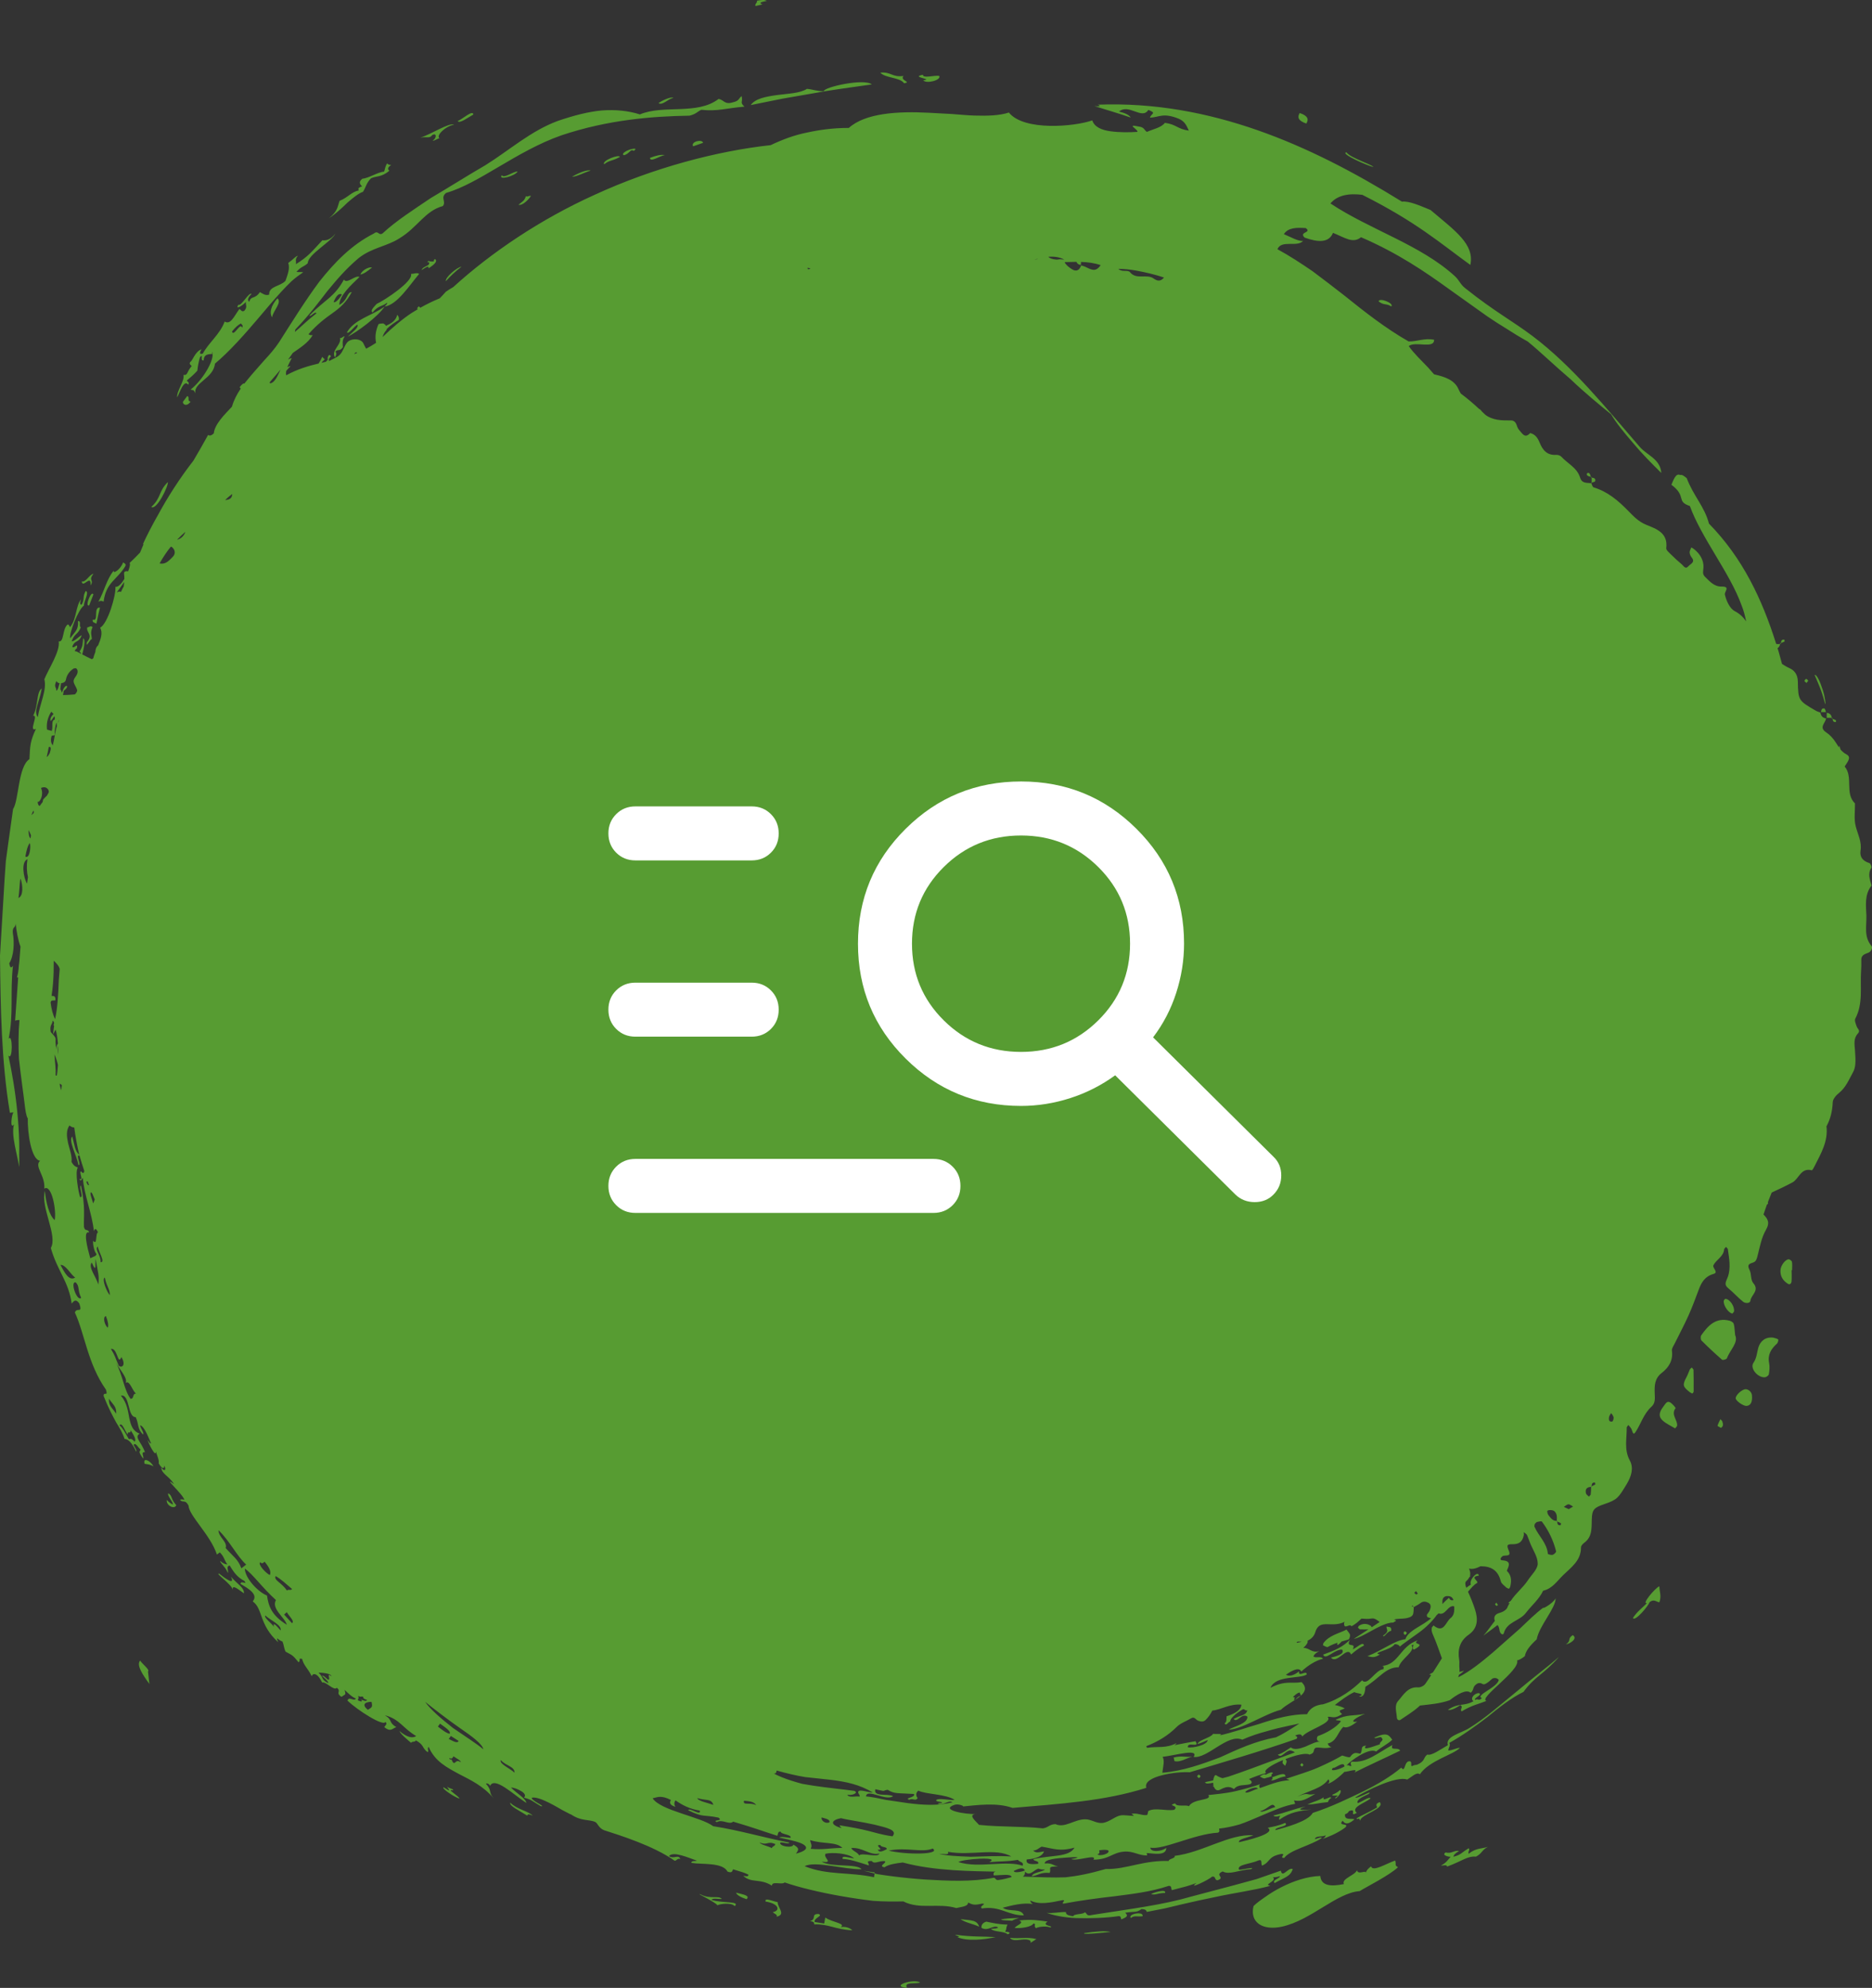
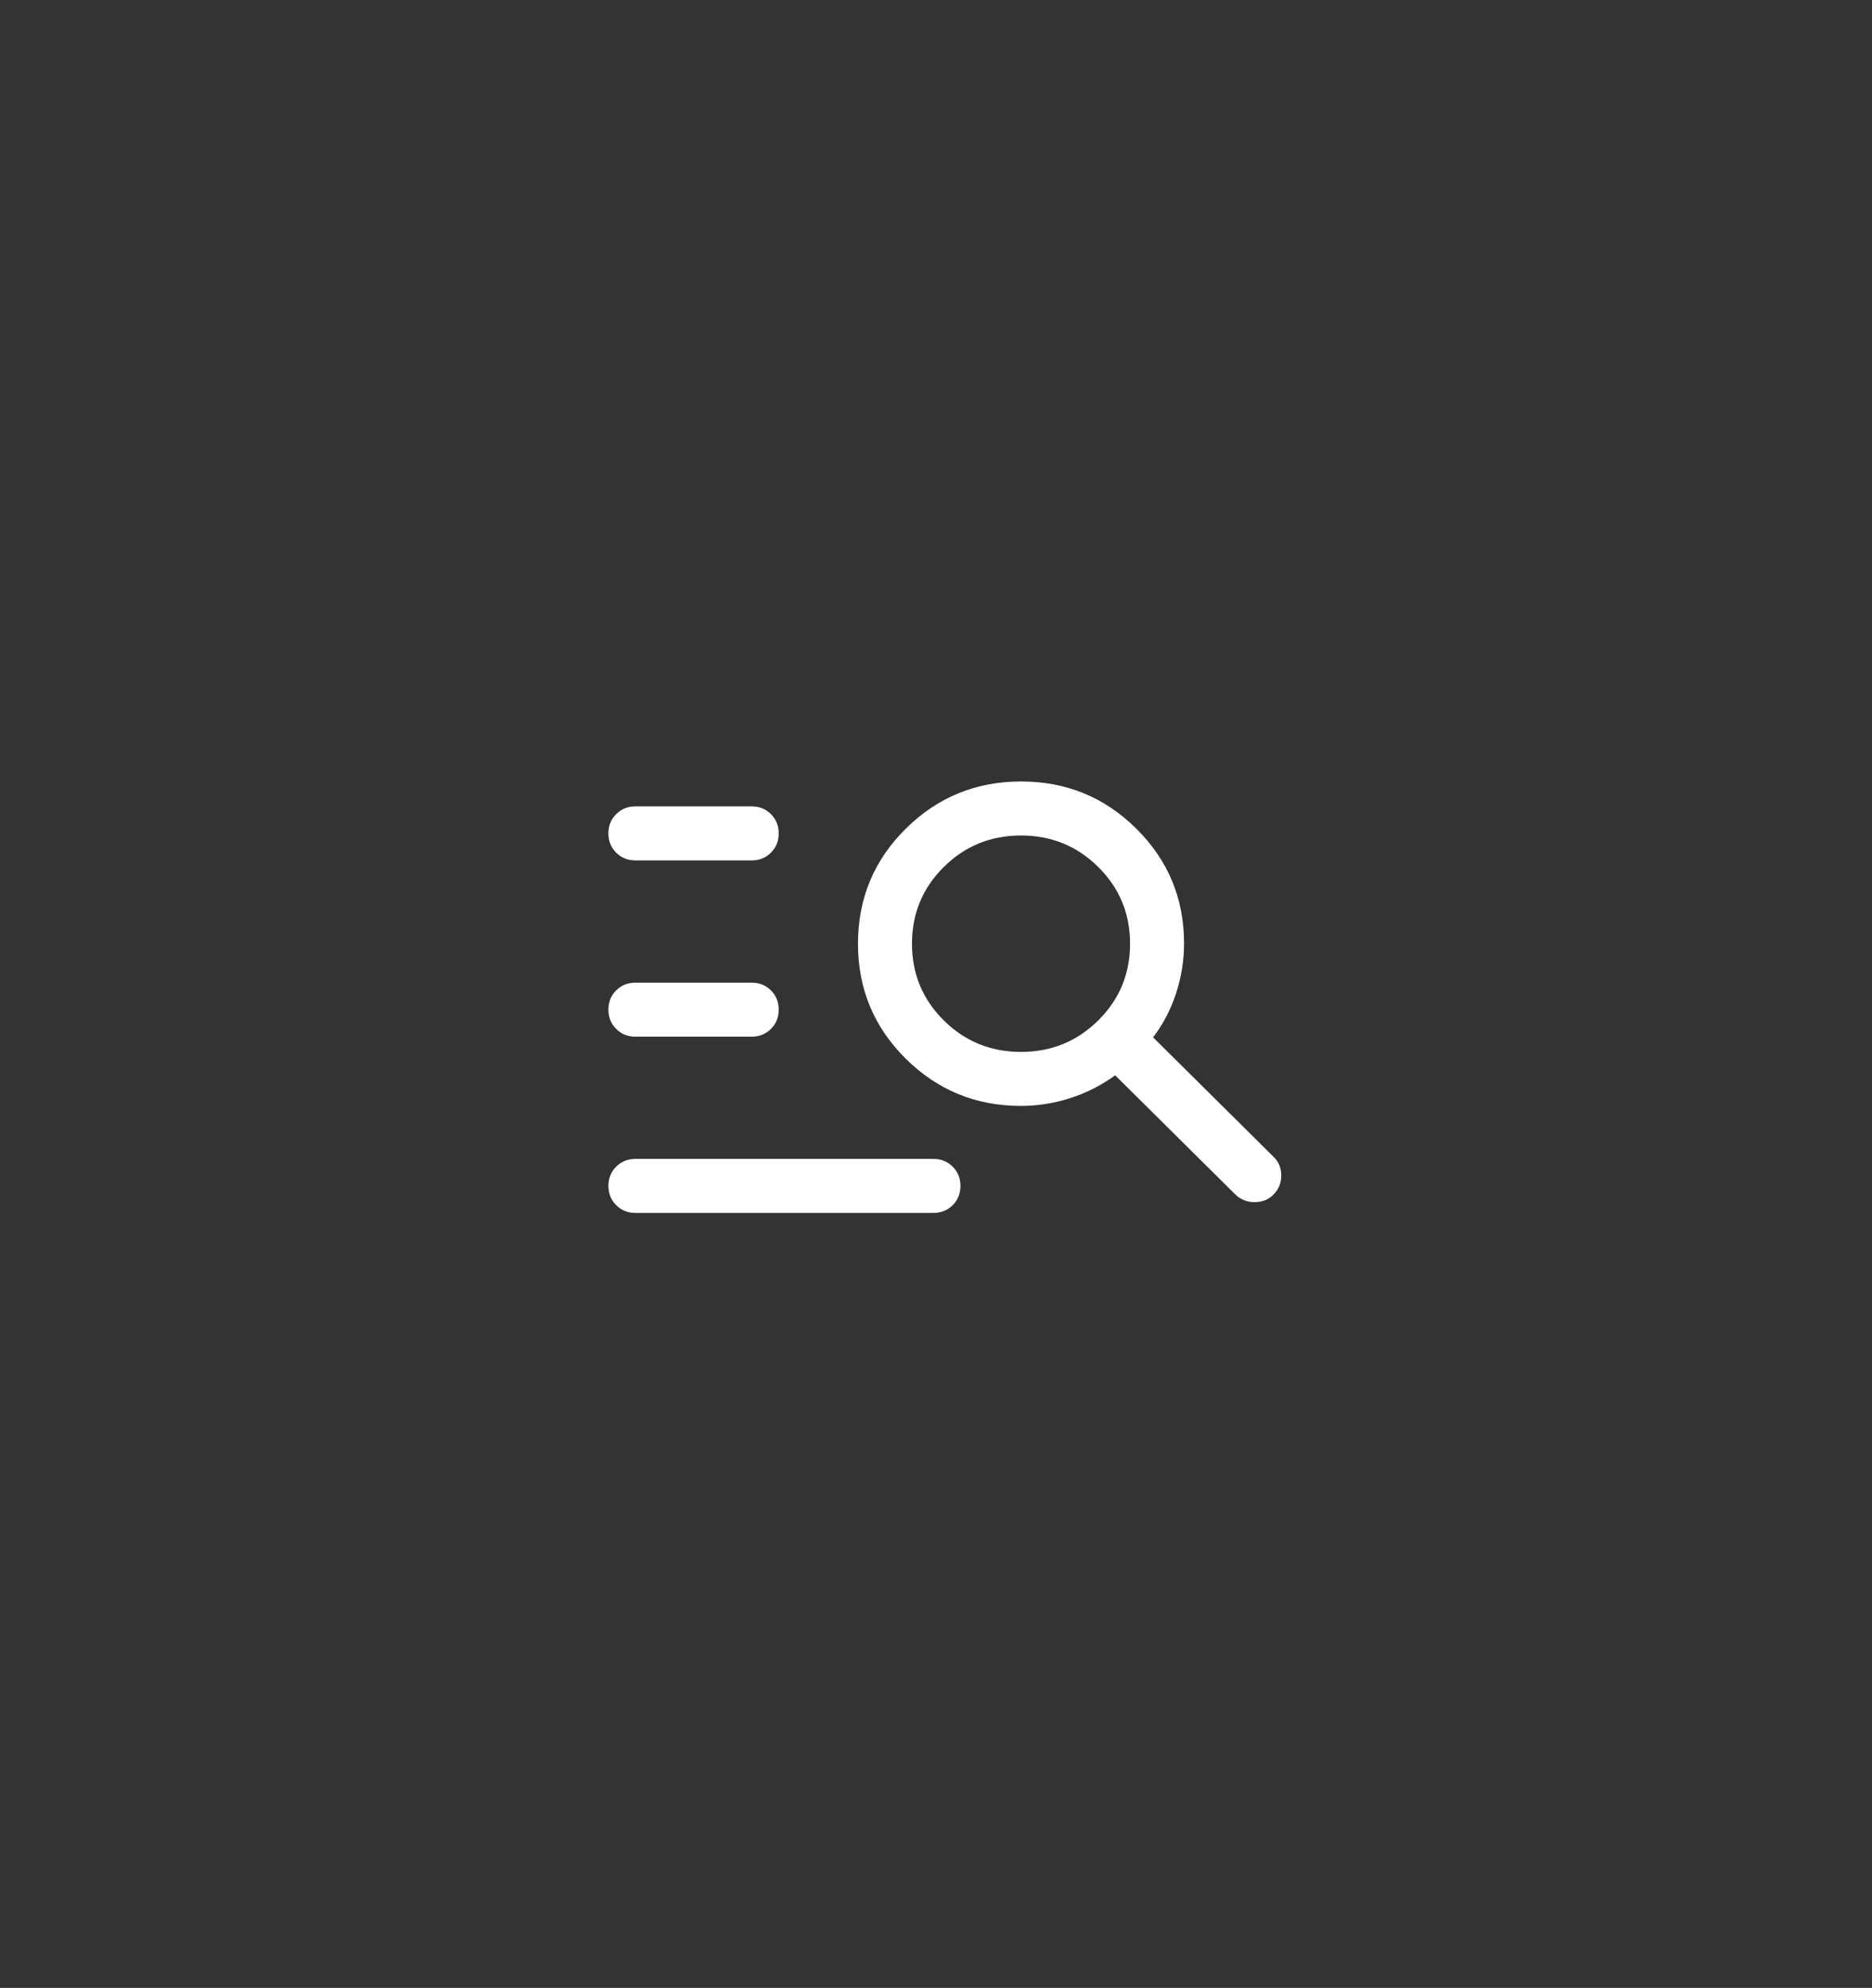
<svg xmlns="http://www.w3.org/2000/svg" width="65" height="69" viewBox="0 0 65 69" fill="none">
  <rect x="0" y="0" width="65" height="69" fill="#333333" stroke="none" />
-   <path fill-rule="evenodd" clip-rule="evenodd" d="M43.936 65.841C44.1 65.723 44.291 65.606 44.498 65.501C44.912 65.292 45.386 65.131 45.843 65.115C45.873 65.463 46.213 65.488 46.663 65.397C46.566 65.209 47.068 65.087 47.115 64.913C47.153 65.095 47.432 64.897 47.422 65.005C47.444 64.928 47.505 64.854 47.607 64.782C47.663 64.985 48.136 64.684 48.442 64.58C48.497 64.728 48.402 64.731 48.542 64.812C48.232 65.101 47.459 65.486 47.211 65.641C46.406 65.7 45.543 66.641 44.52 66.873C43.838 67.024 43.387 66.724 43.526 66.159C43.627 66.058 43.77 65.955 43.936 65.841ZM13.52 5.927C13.231 6.162 13.098 6.096 12.884 6.187C12.714 6.358 12.706 6.5 12.605 6.657C12.443 6.714 12.267 6.861 12.069 7.029C11.88 7.211 11.669 7.415 11.419 7.577C11.738 7.326 11.718 7.161 11.792 6.971C12.085 6.854 12.194 6.665 12.463 6.607C12.412 6.547 12.462 6.497 12.572 6.472C12.5 6.396 12.438 6.318 12.582 6.203C12.799 6.188 13.118 5.973 13.337 5.957C13.372 5.861 13.375 5.771 13.444 5.669C13.474 5.719 13.528 5.723 13.583 5.725C13.459 5.808 13.449 5.874 13.52 5.927ZM48.308 56.604C48.137 56.643 48.074 56.853 48.018 56.777C48.271 56.608 48.126 56.568 48.144 56.457C48.279 56.492 48.306 56.452 48.308 56.604ZM50.37 64.448C50.292 64.457 50.04 64.391 50.199 64.298C50.401 64.358 50.499 64.207 50.659 64.251C50.53 64.326 50.477 64.382 50.466 64.448C50.74 64.379 50.725 64.316 50.997 64.153C51.051 64.213 50.955 64.284 50.999 64.346C51.232 64.141 51.47 64.171 51.662 64.105C51.436 64.225 51.474 64.326 51.248 64.445C50.961 64.415 50.775 64.595 50.247 64.79C50.233 64.704 50.104 64.766 50.034 64.752C50.233 64.651 50.275 64.549 50.37 64.448ZM47.908 62.553C48.1 62.788 47.253 62.973 47.225 63.197L47.192 63.12C47.147 63.138 47.103 63.154 47.104 63.115C47.27 63.011 47.517 62.915 47.816 62.736C47.795 62.673 47.746 62.608 47.908 62.553ZM46.26 62.298C46.384 62.245 46.477 62.188 46.527 62.13C46.651 62.209 46.287 62.544 46.378 62.383C46.575 62.267 46.245 62.372 46.26 62.298ZM45.538 62.808C45.14 62.853 44.797 62.892 44.421 63.166C44.4 63.112 44.427 63.066 44.455 63.02C44.33 63.067 44.257 63.056 44.21 63.018C44.672 62.913 44.885 62.797 45.334 62.704C44.856 62.87 45.423 62.81 45.538 62.808ZM47.398 59.487C47.113 59.594 46.801 59.808 47.125 59.758C46.971 59.875 46.769 60.011 46.646 59.938C46.441 60.132 46.417 60.446 46.101 60.518C46.124 60.588 46.167 60.632 46.233 60.642C46.002 60.716 45.879 60.642 45.685 60.664C45.563 60.739 45.693 60.84 45.465 60.904C45.36 60.829 44.985 60.921 44.633 61.059L44.675 61.124C44.68 61.177 44.643 61.235 44.624 61.291C44.592 61.256 44.535 61.223 44.533 61.186C44.531 61.155 44.54 61.124 44.551 61.091C44.16 61.253 43.826 61.46 43.967 61.542C43.763 61.593 43.559 61.672 43.36 61.754L43.364 61.754C43.391 61.757 43.415 61.792 43.439 61.815C43.481 61.856 43.466 61.915 43.38 61.936C43.199 61.982 42.989 61.926 42.846 62.099C42.677 61.977 42.533 62.032 42.361 62.122C42.262 62.173 42.187 62.121 42.148 62.016L42.108 62.008L42.137 61.991C42.128 61.959 42.125 61.92 42.124 61.879C41.999 61.902 41.862 61.937 41.842 61.859C41.933 61.84 42.029 61.82 42.124 61.799C42.138 61.711 42.177 61.585 42.229 61.62C42.301 61.669 42.374 61.699 42.448 61.721C42.516 61.704 42.582 61.689 42.65 61.669C42.924 61.577 43.204 61.478 43.478 61.377C44.025 61.174 44.553 60.978 44.962 60.825C44.911 60.791 44.855 60.762 44.781 60.757C44.575 60.821 44.499 61.036 44.369 60.906C44.584 60.833 44.68 60.739 44.82 60.653C44.931 60.749 45.126 60.702 45.322 60.628C45.513 60.544 45.708 60.441 45.837 60.455C45.73 60.444 45.693 60.351 45.756 60.261C46.041 60.165 46.407 59.955 46.559 59.747C46.519 59.699 46.422 59.733 46.377 59.693C46.795 59.495 46.973 59.571 47.398 59.487ZM37.01 66.368C37.003 66.473 37.144 66.495 37.265 66.513C37.28 66.423 37.622 66.455 37.664 66.376C37.755 66.403 37.704 66.527 37.92 66.468C39.33 66.248 40.382 66.117 41.361 65.831C41.852 65.701 42.333 65.573 42.843 65.439C43.097 65.37 43.358 65.299 43.631 65.224C43.899 65.131 44.178 65.034 44.474 64.931C44.525 65.21 44.727 64.803 44.888 64.875C44.802 65.14 44.617 65.158 44.259 65.362C44.152 65.256 44.437 65.209 44.444 65.12C44.338 65.158 44.268 65.16 44.199 65.16C44.359 65.297 43.834 65.415 44.113 65.456C43.533 65.616 42.877 65.697 42.169 65.852C41.814 65.924 41.443 66.004 41.052 66.096C40.858 66.142 40.658 66.19 40.453 66.239C40.246 66.28 40.034 66.321 39.816 66.364C39.81 66.291 39.737 66.267 39.635 66.264C39.454 66.398 39.425 66.336 39.07 66.391C39.18 66.5 39.139 66.539 38.934 66.623C38.914 66.577 38.932 66.503 38.836 66.51C38.413 66.572 37.853 66.593 37.361 66.577C36.922 66.558 36.536 66.472 36.34 66.394C36.492 66.428 36.822 66.357 37.01 66.368ZM35.884 66.764C35.815 66.891 35.441 66.941 35.23 66.919C35.291 66.825 35.586 66.75 35.39 66.659C35.828 66.611 36.089 66.661 36.374 66.698C36.136 66.853 36.618 66.842 36.467 66.903C36.359 66.851 36.076 66.866 35.972 66.928C35.864 66.828 36.009 66.795 35.884 66.764ZM35.389 66.575C35.293 66.6 35.204 66.628 35.144 66.669C34.237 66.633 35.208 66.567 35.389 66.575ZM31.948 68.817C31.784 68.871 31.367 68.78 31.494 69C30.867 68.941 31.746 68.664 31.948 68.817ZM28.427 66.437C28.592 66.502 28.24 66.577 28.289 66.713L28.618 66.766L28.656 66.559C28.904 66.731 29.392 66.761 29.187 66.898C29.321 66.851 29.528 66.919 29.592 67.002C28.956 66.964 28.797 66.783 28.272 66.795C28.273 66.743 28.267 66.694 28.124 66.685C28.373 66.611 28.14 66.425 28.427 66.437ZM27.002 66.022C26.996 66.221 27.304 66.446 26.967 66.53C27.01 66.455 26.876 66.428 26.834 66.37C27.094 66.326 27.062 66.077 26.583 66.004C26.536 65.846 26.847 66.003 27.002 66.022ZM25.063 65.912C24.945 65.924 24.753 65.87 24.704 65.946C25.084 66.067 25.715 65.982 25.511 66.162C25.397 66.031 25.008 66.081 24.91 66.132C24.842 66.017 24.103 65.682 24.328 65.756C24.676 65.935 24.949 65.779 25.063 65.912ZM15.522 62.015C15.635 62.105 15.739 62.076 15.735 62.147C15.445 62.063 15.973 62.365 15.95 62.43C15.761 62.372 15.309 62.064 15.404 62.039C15.698 62.232 15.587 62.128 15.522 62.015ZM5.138 58.014C5.149 58.111 5.148 58.105 5.188 58.452C4.947 58.12 4.729 57.796 4.866 57.639C4.937 57.755 5.219 57.969 5.138 58.014ZM8.017 54.723C8.222 54.976 8.479 55.09 8.471 55.305C8.326 55.214 8.036 54.949 8.089 55.19C8.042 54.983 7.449 54.596 7.61 54.621C7.766 54.749 8.188 55.068 8.017 54.723ZM5.328 50.899C5.182 50.8 4.962 50.824 5.018 50.791C4.959 50.571 5.237 50.707 5.328 50.899ZM3.029 21.778C3.091 21.776 3.144 21.7 3.214 21.766C3.12 21.982 3.189 22.055 3.189 22.189C3.141 22.154 2.968 22.541 3.015 22.293C3.248 22.023 2.986 21.961 3.029 21.778ZM3.143 20.322C3.173 19.897 2.868 20.447 2.838 20.181C2.977 20.226 3.105 19.937 3.243 19.917C3.054 20.171 3.279 20.108 3.143 20.322ZM11.967 11.678C11.871 11.824 11.9 11.933 11.907 12.048C11.789 12.218 11.746 12.098 11.643 12.206C11.697 12.255 11.68 12.325 11.63 12.405C11.484 12.155 11.87 11.97 11.805 11.727C11.845 11.766 11.923 11.658 11.967 11.678ZM8.402 11.374C8.358 11.159 8.103 11.719 8.057 11.505C8.176 11.353 8.276 11.274 8.365 11.227C8.393 11.271 8.463 11.298 8.402 11.374ZM11.192 8.341C10.816 8.744 10.713 8.894 10.273 9.171C10.297 9.074 10.226 9.003 10.344 8.879C10.256 8.895 10.221 8.973 10.009 9.128C10.072 9.308 9.996 9.513 9.912 9.749C9.718 9.952 9.332 9.928 9.346 10.227C9.218 10.271 9.125 10.194 9.025 10.139C8.84 10.407 8.717 10.251 8.656 10.475C8.58 10.422 8.606 10.332 8.735 10.203C8.641 10.127 8.373 10.649 8.278 10.575C8.147 10.787 8.448 10.59 8.538 10.478C8.522 10.578 8.598 10.645 8.492 10.778C8.406 10.852 8.368 10.756 8.313 10.723C8.124 10.985 8.004 11.287 7.801 11.161C7.637 11.604 7.242 11.9 7.044 12.271C6.94 12.306 6.91 12.276 6.999 12.123C6.769 12.201 6.682 12.538 6.608 12.561C6.554 12.644 6.626 12.665 6.656 12.707C6.48 12.902 6.526 13.04 6.37 13.013C6.423 13.212 6.122 13.583 6.152 13.792C6.229 13.659 6.386 13.145 6.534 13.354C6.587 13.273 6.515 13.251 6.484 13.21C6.605 13.107 6.723 13.011 6.852 12.866C6.867 12.719 6.897 12.564 6.942 12.402C7.081 12.239 6.928 12.54 7.072 12.51C7.079 12.239 7.331 12.311 7.379 12.278L7.358 12.21C7.392 12.25 7.394 12.268 7.379 12.278C7.422 12.534 7.033 13.198 6.617 13.523C6.753 13.557 6.715 13.527 6.783 13.652C6.716 13.278 7.413 13.137 7.464 12.622C7.968 12.2 8.491 11.611 9 11.01C9.255 10.709 9.507 10.408 9.759 10.134C9.885 9.998 10.01 9.868 10.135 9.75C10.264 9.636 10.399 9.538 10.528 9.45C10.455 9.433 10.368 9.454 10.294 9.437C10.459 9.246 10.544 9.267 10.687 9.136C10.682 8.833 11.533 8.374 11.643 8.109C11.504 8.298 11.347 8.359 11.192 8.341ZM14.554 9.507C14.208 9.914 13.791 10.581 13.354 10.641C13.392 10.595 13.464 10.542 13.439 10.509C13.261 10.65 13.154 10.588 12.936 10.845C12.846 10.777 12.982 10.659 13.078 10.549C13.358 10.423 14.361 9.758 14.271 9.509C14.366 9.508 14.485 9.452 14.554 9.507ZM15.106 8.991C15.211 9.077 15.057 9.195 14.88 9.316C14.922 9.116 14.502 9.524 14.684 9.305C14.838 9.196 14.92 9.229 14.901 9.091C14.867 9.116 14.811 9.115 14.875 9.057C14.934 9.076 14.996 9.086 15.071 9.07C15.059 9.046 15.051 9.023 15.106 8.991ZM15.283 4.816C15.245 4.757 15.073 4.917 15.025 4.875C15.149 4.82 15.183 4.594 15.009 4.688C14.918 4.821 14.812 4.731 14.594 4.78C14.999 4.647 15.589 4.252 15.769 4.325C15.461 4.382 15.093 4.733 15.283 4.816ZM17.422 6.081C17.5 6.212 17.817 5.949 17.973 5.952C17.888 6.11 17.283 6.277 17.422 6.081ZM20.506 5.923C20.303 5.977 20.025 6.137 19.861 6.136C20.024 6.033 20.4 5.866 20.506 5.923ZM46.752 5.287C46.87 5.472 47.642 5.712 47.686 5.795C47.517 5.77 46.502 5.323 46.752 5.287ZM0.64 31.17C0.686 30.868 0.688 30.404 0.724 30.527C0.784 30.721 0.825 31.089 0.64 31.17ZM0.912 30.888L0.912 30.872L0.914 30.876L0.912 30.888ZM2.1 43.904C2.294 43.9 2.437 44.227 2.611 44.344C2.402 44.475 2.25 44.192 2.1 43.904ZM2.626 44.511C2.775 44.648 2.686 44.784 2.818 45.047C2.679 45.197 2.421 44.476 2.626 44.511ZM2.782 41.556C2.728 41.403 2.595 40.683 2.702 40.527C2.643 40.489 2.585 40.51 2.483 40.33C2.51 40.13 2.419 39.904 2.365 39.681C2.317 39.457 2.29 39.239 2.409 39.069L2.406 39.061C2.457 39.104 2.513 39.135 2.578 39.135C2.62 39.454 2.677 39.761 2.746 40.059L2.754 40.089C2.594 39.932 2.602 39.787 2.51 39.449C2.362 39.579 2.663 40.101 2.726 40.443C2.836 40.445 2.607 40.058 2.762 40.11C2.811 40.295 2.871 40.473 2.929 40.651C2.91 40.719 2.879 40.747 2.822 40.662C2.716 40.653 2.929 41.004 2.754 40.917C2.818 41.047 2.832 40.912 2.877 40.89C2.92 41.474 3.205 42.148 3.259 42.734C3.296 42.633 3.334 42.626 3.403 42.775C3.306 42.804 3.388 43.256 3.235 43.066C3.216 43.187 3.276 43.46 3.35 43.526C3.34 43.607 3.267 43.605 3.134 43.675C3.028 43.286 2.876 42.707 3.097 42.779C3.054 42.636 2.949 42.763 2.915 42.583C2.901 42.21 2.973 41.918 2.811 41.146C2.725 41.198 2.921 41.564 2.782 41.556ZM3.187 43.825C3.368 44.246 3.296 43.829 3.321 43.701C3.397 44.151 3.457 44.291 3.413 44.588C3.337 44.309 3.05 43.983 3.187 43.825ZM3.494 43.812C3.507 43.562 3.277 43.373 3.393 43.266C3.422 43.445 3.667 43.823 3.494 43.812ZM3.639 44.345C3.706 44.669 3.818 44.742 3.813 44.954C3.72 44.864 3.518 44.391 3.639 44.345ZM3.677 45.682C3.752 45.865 3.772 46.001 3.744 46.084C3.632 46.005 3.557 45.708 3.677 45.682ZM3.783 48.55C3.928 48.766 4.049 48.816 4.035 49.071C3.89 48.855 3.769 48.803 3.783 48.55ZM4.149 49.476C4.232 49.338 4.336 49.669 4.431 49.795C4.435 49.631 4.534 49.809 4.539 49.646C4.647 49.819 4.747 49.986 4.671 50.04C4.604 49.96 4.539 49.92 4.477 49.958C4.366 49.768 4.254 49.543 4.149 49.476ZM4.016 47.276C4.147 47.532 4.449 47.84 4.362 48.007C4.493 47.871 4.602 48.294 4.724 48.371C4.583 48.374 4.673 48.55 4.532 48.553C4.298 48.222 4.27 47.753 4.016 47.276ZM7.587 53.115C7.967 53.472 8.218 54.005 8.547 54.307L8.381 54.437C8.266 54.122 8.112 54.044 7.836 53.733C7.906 53.512 7.582 53.355 7.587 53.115ZM8.5 54.446C8.773 54.63 9.08 55.083 9.581 55.539C9.409 55.841 9.906 56.16 9.958 56.395C9.419 56.064 9.325 55.739 9.27 55.381C8.955 55.257 8.508 54.776 8.5 54.446ZM9.213 56.074C9.384 56.239 9.799 56.407 9.741 56.593C9.594 56.423 9.462 56.276 9.513 56.468C9.434 56.345 9.15 56.144 9.213 56.074ZM10.137 56.34L9.865 56.042L9.959 55.958C10.024 56.088 10.25 56.277 10.137 56.34ZM11.061 58.057C11.172 58.058 11.495 58.082 11.509 58.183C11.309 58.037 11.505 58.302 11.393 58.305C11.317 58.245 11.226 58.142 11.182 58.168C11.268 58.257 11.416 58.364 11.396 58.423C11.13 58.278 11.266 58.265 11.061 58.057ZM12.418 59.009C12.458 58.968 12.451 58.914 12.44 58.859C12.521 58.931 12.545 58.855 12.617 58.905C12.598 58.955 12.671 58.981 12.746 59.006C12.71 59.083 12.604 59.002 12.535 59.001C12.626 59.085 12.496 59.062 12.418 59.009ZM12.901 59.074C12.94 59.258 12.92 59.256 12.773 59.348C12.508 59.135 12.748 59.064 12.901 59.074ZM14.763 59.072C15.078 59.327 15.547 59.686 15.971 59.983C16.4 60.274 16.755 60.546 16.782 60.718C16.567 60.533 16.142 60.265 15.726 59.977C15.328 59.663 14.938 59.332 14.763 59.072ZM15.204 59.93L15.279 59.828C15.448 59.954 15.668 60.087 15.612 60.179C15.508 60.164 15.359 60.051 15.204 59.93ZM15.582 60.359L15.655 60.256L15.924 60.428C15.881 60.531 15.721 60.427 15.582 60.359ZM15.605 61.022C15.69 61.068 15.718 61.015 15.746 60.962C15.845 61.033 16.009 61.109 15.997 61.17C15.791 61.007 15.803 61.375 15.674 61.066C15.661 61.085 15.591 61.07 15.605 61.022ZM17.389 61.093C17.561 61.295 17.875 61.312 17.865 61.531C17.722 61.386 17.325 61.225 17.389 61.093ZM22.661 62.419C22.828 62.385 22.95 62.301 23.296 62.478C23.236 62.573 23.257 62.657 23.451 62.715C23.409 62.648 23.397 62.575 23.455 62.492C23.697 62.659 23.946 62.79 24.299 62.847C24.351 63.055 23.926 62.719 23.897 62.835C24.428 63.097 24.413 62.981 24.942 63.088C25.144 63.221 24.7 63.156 24.89 63.248C25.084 63.128 25.312 63.356 25.458 63.23C26.232 63.46 26.28 63.493 26.991 63.721C27.018 63.664 27.002 63.564 27.106 63.577C27.113 63.677 27.512 63.673 27.446 63.794C27.308 63.783 27.133 63.736 27.055 63.781C27.491 63.876 27.811 63.946 27.933 64.047C28.055 64.145 27.983 64.253 27.637 64.341C27.753 64.184 27.744 64.147 27.549 64.027C27.529 64.158 27.069 64.094 27.089 63.963C27.149 63.918 27.379 64.03 27.408 63.957C26.473 63.772 25.682 63.532 24.764 63.388C24.333 63.061 22.93 62.846 22.661 62.419ZM26.373 63.952C26.662 64.07 26.631 63.89 26.919 64.006C26.917 64.088 26.811 64.075 26.803 64.15C26.68 64.079 26.43 64.039 26.373 63.952ZM27.94 64.777C28.296 64.58 29.31 64.895 29.913 64.882C29.776 64.677 28.846 64.822 28.532 64.62C28.973 64.675 28.576 64.492 28.664 64.344C28.896 64.291 29.441 64.32 29.658 64.502C29.509 64.498 29.206 64.373 29.261 64.525C29.515 64.534 29.789 64.629 30.169 64.75C30.174 64.644 30.042 64.598 30.27 64.595C30.36 64.732 30.543 64.565 30.734 64.606C30.771 64.684 30.487 64.763 30.709 64.815C30.854 64.714 31.094 64.677 31.349 64.648C32.462 64.951 33.824 64.947 34.579 64.965C34.489 64.975 34.495 65.034 34.501 65.094C34.737 65.099 35.106 65.024 35.125 65.154C34.98 65.194 34.839 65.236 34.657 65.257C34.554 65.26 34.586 65.185 34.501 65.178C33.731 65.326 32.911 65.285 32.129 65.239C31.738 65.212 31.357 65.174 30.996 65.128C30.816 65.105 30.64 65.081 30.471 65.053C30.435 65.044 30.402 65.036 30.367 65.028L30.349 65.159C29.473 64.969 28.733 65.098 27.94 64.777ZM35.199 64.941C35.316 64.887 35.522 64.78 35.587 64.924C35.541 64.951 35.221 65.038 35.199 64.941ZM35.506 64.76C35.247 64.665 34.873 64.682 34.47 64.703C34.068 64.725 33.637 64.751 33.277 64.632C33.393 64.533 34.78 64.422 34.349 64.635C34.809 64.597 34.914 64.624 35.346 64.556C35.38 64.635 35.567 64.622 35.506 64.76ZM35.114 64.439C34.667 64.41 34.166 64.436 33.711 64.449C33.258 64.432 32.851 64.413 32.603 64.345C32.739 64.343 32.981 64.408 32.912 64.277C33.715 64.424 34.582 64.127 35.114 64.439ZM31.523 62.587C31.268 62.549 31.014 62.512 30.769 62.476C30.526 62.424 30.292 62.375 30.068 62.352C30.109 62.064 30.746 62.528 31.009 62.348C30.838 62.242 30.318 62.387 30.393 62.105C30.824 62.197 30.589 62.159 30.822 62.124C31.059 62.277 31.187 62.232 31.734 62.27C31.804 62.398 31.377 62.403 31.571 62.47C31.705 62.4 31.788 62.542 31.865 62.405C31.817 62.378 31.771 62.235 31.888 62.153C32.13 62.285 32.858 62.267 33.15 62.478C32.955 62.494 32.587 62.394 32.504 62.485C32.501 62.554 32.701 62.52 32.714 62.581C32.658 62.588 32.572 62.575 32.567 62.615C32.835 62.656 32.926 62.466 33.074 62.559C32.572 62.686 32.038 62.654 31.523 62.587ZM40.359 61.533C40.39 61.289 40.443 61.114 40.368 60.981C40.831 60.927 41.636 60.68 41.447 60.984C41.923 61.053 42.633 60.161 43.134 60.385C43.434 60.252 43.711 60.164 43.98 60.093C44.245 60.013 44.506 59.954 44.78 59.895C44.89 59.874 45.003 59.849 45.116 59.822C45.089 59.841 45.06 59.86 45.033 59.878C44.777 60.042 44.546 60.192 44.307 60.302C43.578 60.437 42.974 60.718 42.361 61C41.734 61.233 41.096 61.467 40.359 61.533ZM49.016 55.751L49.057 55.726L49.07 55.77L49.092 55.777L49.077 55.791L49.07 55.77L49.016 55.751ZM50.082 55.678L50.085 55.631C50.068 55.481 50.14 55.376 50.31 55.403C50.405 55.418 50.445 55.472 50.467 55.538C50.393 55.563 50.342 55.533 50.309 55.46C50.202 55.553 50.137 55.622 50.082 55.678ZM53.289 52.9L53.307 52.878L53.355 52.834L53.358 52.831C53.419 52.817 53.521 52.79 53.54 52.817C53.772 53.126 53.937 53.471 54.031 53.846C54.039 53.876 53.963 53.954 53.914 53.968C53.863 53.982 53.747 53.951 53.745 53.932C53.712 53.557 53.421 53.313 53.281 52.995C53.27 52.969 53.286 52.932 53.289 52.9ZM54.054 52.803L54.055 52.789C53.914 52.8 53.848 52.69 53.773 52.602C53.742 52.566 53.727 52.507 53.724 52.458C53.721 52.402 53.916 52.4 53.974 52.456C54.074 52.55 54.06 52.67 54.055 52.789L54.068 52.79L54.069 52.811C54.114 52.831 54.16 52.849 54.202 52.874L54.191 52.939C54.08 52.958 54.075 52.884 54.069 52.811L54.054 52.803ZM54.3 52.304C54.353 52.273 54.405 52.219 54.46 52.216C54.512 52.214 54.568 52.266 54.621 52.293C54.571 52.323 54.521 52.354 54.47 52.384C54.413 52.357 54.356 52.33 54.3 52.304ZM55.248 51.611L55.248 51.597L55.263 51.59C55.27 51.518 55.276 51.446 55.384 51.461L55.394 51.525C55.353 51.55 55.307 51.569 55.263 51.59L55.261 51.609L55.248 51.611C55.244 51.7 55.244 51.79 55.233 51.878L55.173 51.949C55.137 51.912 55.08 51.88 55.069 51.837C55.031 51.686 55.102 51.614 55.248 51.611ZM55.868 49.194C55.875 49.143 55.916 49.097 55.941 49.049H55.942L55.994 49.119L56.028 49.192C56.035 49.241 56.008 49.335 55.98 49.341C55.865 49.366 55.856 49.272 55.868 49.194ZM40.417 9.633C40.332 9.732 40.234 9.795 40.061 9.67C39.814 9.491 39.455 9.728 39.232 9.443C39.202 9.405 39.11 9.401 39.048 9.403C38.943 9.405 38.878 9.375 38.829 9.332C39.024 9.334 39.241 9.352 39.472 9.396C39.775 9.452 40.101 9.527 40.417 9.633ZM38.217 9.203L38.204 9.223C38.064 9.403 37.969 9.407 37.708 9.272C37.656 9.245 37.596 9.231 37.539 9.212C37.483 9.381 37.372 9.445 37.211 9.339C37.115 9.275 37.016 9.205 36.965 9.098C37.105 9.094 37.242 9.09 37.375 9.089C37.403 9.15 37.451 9.193 37.532 9.193C37.532 9.159 37.533 9.125 37.535 9.092C37.766 9.098 37.991 9.127 38.217 9.203ZM12.403 12.249C12.368 12.264 12.334 12.278 12.3 12.291L12.334 12.242C12.363 12.224 12.389 12.231 12.403 12.249ZM9.741 12.827C9.636 13.044 9.554 13.273 9.38 13.308L9.361 13.273C9.392 13.236 9.424 13.198 9.455 13.162C9.555 13.052 9.648 12.939 9.741 12.827ZM4.313 20.201C4.309 20.253 4.304 20.305 4.296 20.356C4.263 20.412 4.232 20.474 4.2 20.547C4.149 20.519 4.1 20.541 4.052 20.566C4.136 20.447 4.231 20.315 4.313 20.201ZM2.692 23.271C2.723 23.419 2.578 23.506 2.557 23.618C2.538 23.719 2.651 23.839 2.679 23.956C2.689 23.998 2.625 24.1 2.587 24.104C2.455 24.119 2.321 24.123 2.187 24.126C2.197 24.076 2.206 24.024 2.215 23.975C2.457 23.803 2.258 23.677 2.154 24.039C2.125 24.014 2.136 23.948 2.095 23.936C2.098 23.848 2.109 23.777 2.122 23.713C2.202 23.707 2.271 23.674 2.288 23.592C2.322 23.415 2.419 23.294 2.562 23.201L2.636 23.193C2.661 23.21 2.686 23.241 2.692 23.271ZM1.958 23.641C1.984 23.678 2.016 23.709 2.056 23.713H2.069C2.036 23.825 2.008 23.968 1.953 23.975C1.971 23.847 1.85 23.864 1.958 23.641ZM1.781 24.703C1.804 24.73 1.831 24.755 1.86 24.779C1.791 24.855 1.736 24.918 1.756 25.021C1.795 25.042 1.929 24.706 1.899 24.978C1.762 25.01 1.855 25.237 1.795 25.37L1.632 25.324C1.602 25.072 1.676 24.871 1.781 24.703ZM0.881 29.731C0.916 29.526 0.961 29.352 1.036 29.262C1.081 29.394 1.029 29.821 0.881 29.731ZM0.938 30.671C0.818 30.474 0.721 29.915 0.953 29.823C0.918 30.061 0.929 30.258 0.97 30.45C0.96 30.524 0.948 30.597 0.938 30.671ZM1.931 37.327C1.944 37.069 1.911 36.952 1.891 36.602C1.957 36.749 1.987 36.856 2.012 36.969C2.003 37.108 1.99 37.237 1.974 37.336L1.931 37.327ZM2.072 37.611C2.099 37.625 2.125 37.644 2.148 37.668C2.139 37.722 2.132 37.784 2.127 37.846C2.099 37.765 2.077 37.685 2.072 37.611ZM3.09 41.132C3.066 41.15 3.045 41.139 2.997 41.025L3.041 40.999C3.057 41.043 3.073 41.087 3.09 41.132ZM9.37 54.669C9.254 54.626 8.939 54.303 9.035 54.226C9.101 54.291 9.143 54.249 9.185 54.206C9.352 54.401 9.425 54.56 9.37 54.669ZM10.142 55.156C10.093 55.221 10.012 55.151 9.962 55.208C9.788 54.938 9.49 54.846 9.571 54.707C9.748 54.804 9.946 54.989 10.142 55.156ZM26.256 62.66C26.059 62.545 25.775 62.684 25.836 62.504C26.029 62.522 26.184 62.533 26.256 62.66ZM36.045 8.978C36.008 8.999 35.965 9.011 35.917 9.014C35.96 9.001 36.002 8.989 36.045 8.978ZM2.034 24.982C2.039 25.009 2.039 25.038 2.024 25.07L2.016 25.093C2.022 25.057 2.028 25.02 2.034 24.982ZM1.439 27.343C1.465 27.335 1.492 27.327 1.519 27.325C1.624 27.315 1.72 27.427 1.688 27.511C1.678 27.535 1.656 27.573 1.629 27.618C1.585 27.659 1.542 27.701 1.5 27.751C1.493 27.781 1.487 27.81 1.48 27.839C1.447 27.884 1.413 27.929 1.378 27.974C1.344 27.969 1.317 27.933 1.306 27.831C1.383 27.862 1.53 27.588 1.427 27.36L1.439 27.343ZM1.09 28.291C1.115 28.224 1.142 28.166 1.17 28.134C1.176 28.156 1.172 28.189 1.174 28.215C1.142 28.248 1.114 28.273 1.09 28.291ZM1.061 29.102C1.008 29.06 0.99 28.946 0.993 28.811C1.024 28.872 1.055 28.933 1.076 28.995C1.071 29.03 1.064 29.068 1.061 29.102ZM2.024 36.6C2.006 36.493 2 36.391 2.015 36.295C2.021 36.396 2.024 36.497 2.024 36.6ZM6.437 18.459C6.387 18.602 6.291 18.696 6.147 18.737C6.241 18.637 6.338 18.544 6.437 18.459ZM5.541 19.557C5.663 19.339 5.792 19.146 5.931 18.976L5.964 18.985C6.085 19.079 6.101 19.217 6.008 19.317C5.817 19.524 5.716 19.589 5.541 19.557ZM1.912 35.374C1.84 35.226 1.787 35.038 1.757 34.803C1.767 34.696 1.86 34.736 1.923 34.722C1.936 34.555 1.856 34.574 1.79 34.567C1.833 34.302 1.854 34.024 1.862 33.736C1.863 33.608 1.865 33.477 1.866 33.346C1.945 33.425 2.032 33.505 2.061 33.6L2.073 33.632C2.062 33.759 2.052 33.886 2.042 34.012C2.023 34.514 1.999 34.992 1.912 35.374ZM8.064 17.146V17.154C8.055 17.315 7.943 17.348 7.816 17.357C7.893 17.279 7.977 17.21 8.064 17.146ZM28.041 9.293C28.073 9.301 28.106 9.309 28.138 9.317C28.122 9.337 28.096 9.349 28.047 9.34L28.041 9.293ZM1.762 35.823C1.714 35.574 1.817 35.578 1.827 35.428C1.857 35.446 1.871 35.475 1.878 35.511L1.861 35.579L1.878 35.616C1.868 35.713 1.84 35.822 1.85 35.898C1.876 35.843 1.902 35.788 1.931 35.737C1.972 35.868 1.997 36.039 2.011 36.224C1.976 36.264 1.955 36.329 1.964 36.439C1.861 35.959 2.047 36.129 1.762 35.823ZM1.727 26.142C1.705 26.182 1.681 26.222 1.65 26.259L1.622 26.271C1.644 26.18 1.666 26.074 1.693 25.93C1.793 25.901 1.766 26.016 1.727 26.142ZM1.959 25.08C1.969 25.113 1.975 25.153 1.978 25.197C1.908 25.417 1.891 25.652 1.832 25.874C1.783 25.802 1.741 25.723 1.794 25.538C2.005 25.51 1.82 25.551 1.959 25.08ZM36.957 9.012C36.872 9.003 36.782 8.99 36.726 9.01L36.668 9.009C36.535 8.998 36.452 8.967 36.398 8.914C36.592 8.897 36.781 8.918 36.957 9.012ZM49.167 55.226L49.199 55.271L49.231 55.317L49.171 55.347L49.106 55.289L49.167 55.226ZM45.196 56.981C45.171 56.993 45.126 57.006 45.032 57.024L45.023 56.994L45.024 56.994C45.051 56.981 45.087 56.975 45.116 56.98C45.144 56.986 45.169 56.98 45.196 56.981ZM27.857 61.918C27.733 61.885 27.613 61.85 27.495 61.813C27.262 61.739 27.047 61.654 26.865 61.559C26.947 61.573 26.957 61.514 26.967 61.456C27.32 61.555 27.648 61.632 27.958 61.683C28.27 61.717 28.56 61.748 28.834 61.777C29.38 61.843 29.853 61.943 30.305 62.219C30.155 62.221 29.849 62.095 29.804 62.183C29.775 62.259 29.868 62.287 29.848 62.361C29.725 62.329 29.473 62.421 29.421 62.293C29.574 62.336 29.834 62.231 29.662 62.161C29.264 62.106 28.748 62.058 28.237 61.981C28.109 61.96 27.982 61.939 27.857 61.918ZM28.526 63.084C28.663 63.125 28.839 63.151 28.796 63.257C28.655 63.31 28.508 63.196 28.526 63.084ZM32.387 64.164C32.693 64.385 31.406 64.378 30.857 64.235C31.492 64.105 31.994 64.32 32.387 64.164ZM29.157 63.358C29.149 63.4 29.207 63.417 29.216 63.453C28.783 63.328 28.875 63.17 29.201 63.109C29.41 63.167 29.943 63.238 30.381 63.338C30.817 63.447 31.166 63.523 30.991 63.739C30.589 63.683 30.367 63.602 30.126 63.545C29.885 63.485 29.627 63.432 29.157 63.358ZM30.537 64.337C30.483 64.496 29.95 64.292 29.829 64.401C29.793 64.296 29.594 64.25 29.559 64.146C29.96 64.115 30.188 64.41 30.537 64.337ZM30.575 64.045C30.573 64.127 30.821 64.093 30.785 64.188C30.736 64.207 30.535 64.345 30.478 64.201C30.744 64.229 30.31 64.018 30.575 64.045ZM28.132 63.871C28.579 64.016 29.028 63.918 29.249 64.14C28.774 64.15 28.575 64.212 28.148 64.173C28.219 64.046 28.136 63.972 28.132 63.871ZM24.769 62.648C24.601 62.584 24.234 62.517 24.212 62.413C24.509 62.507 24.701 62.42 24.769 62.648ZM4.214 47.104C4.377 47.364 4.247 47.501 4.124 47.406C3.974 47.07 4.022 47.105 3.851 46.821C4.084 46.771 4.086 47.423 4.214 47.104ZM3.203 41.427C3.23 41.495 3.259 41.563 3.288 41.63C3.278 41.688 3.253 41.73 3.228 41.772C3.222 41.657 3.081 41.393 3.173 41.384C3.184 41.414 3.193 41.424 3.203 41.427ZM35.652 64.542C35.992 64.517 36.196 64.424 36.252 64.261C36.059 64.293 35.989 64.33 35.87 64.237C36.025 64.218 36.069 64.144 36.167 64.097C36.575 64.161 36.789 64.278 37.31 64.131C37.12 64.474 36.486 64.385 35.882 64.532C35.886 64.615 36.094 64.575 36.043 64.693C35.781 64.723 35.604 64.7 35.652 64.542ZM38.104 64.362C38.192 64.343 38.179 64.285 38.165 64.225C38.297 64.204 38.403 64.201 38.475 64.224C38.582 64.335 38.174 64.45 38.104 64.362ZM43.239 62.198C43.313 62.112 43.64 61.981 43.675 62.09C43.544 62.111 43.274 62.284 43.239 62.198ZM43.757 62.864C44.044 62.797 44.173 62.509 44.278 62.726C44.12 62.755 43.816 62.943 43.757 62.864ZM46.291 61.358C46.322 61.416 46.668 61.094 46.684 61.314C46.505 61.428 46.117 61.519 46.291 61.358ZM11.582 10.481C11.636 10.367 11.727 10.15 11.872 10.219C11.852 10.269 11.664 10.54 11.582 10.481ZM0.344 38.625L0.469 38.609C0.405 38.666 0.334 39.239 0.488 39.024C0.372 39.389 0.612 40.104 0.665 40.51C0.671 40.379 0.671 40.238 0.666 40.09C0.671 39.939 0.67 39.781 0.666 39.618C0.658 39.291 0.635 38.942 0.6 38.592C0.533 37.892 0.41 37.186 0.29 36.634C0.447 36.858 0.445 35.839 0.3 36.058C0.479 35.184 0.344 34.474 0.45 33.52C0.392 33.61 0.35 33.607 0.322 33.437C0.481 33.179 0.506 32.735 0.445 32.38C0.426 32.156 0.537 32.221 0.546 32.06C0.562 32.27 0.628 32.648 0.712 32.857C0.699 33.025 0.685 33.192 0.673 33.359C0.638 33.59 0.659 33.682 0.589 33.929L0.631 33.925C0.596 34.422 0.562 34.922 0.525 35.429C0.58 35.408 0.63 35.404 0.676 35.406C0.637 35.827 0.635 36.285 0.658 36.748C0.721 37.339 0.811 37.937 0.874 38.474C0.899 38.68 0.963 38.873 0.964 38.793C0.952 39.331 1.088 40.256 1.392 40.291C1.174 40.486 1.579 40.796 1.538 41.259C1.787 41.084 1.969 42.015 1.899 42.349C1.709 42.196 1.591 41.72 1.558 41.339C1.4 41.891 2.013 42.898 1.765 43.318C1.986 44.105 2.389 44.486 2.488 45.249C2.568 45.154 2.63 45.072 2.754 45.243C2.881 45.618 2.663 45.358 2.601 45.559C2.946 46.313 3.046 47.335 3.678 48.234C3.764 48.501 3.597 48.282 3.597 48.453C3.767 48.883 3.915 49.152 4.031 49.368C4.158 49.579 4.258 49.734 4.324 49.945C4.451 49.951 4.584 50.075 4.728 50.386C4.764 50.35 4.683 50.239 4.639 50.152C4.711 50.049 4.797 50.26 4.876 50.304C4.891 50.404 4.747 50.318 4.97 50.628C5.01 50.566 4.869 50.389 5.034 50.406C4.911 50.056 4.647 49.885 4.849 49.761C4.602 49.671 4.544 49.469 4.491 49.231C4.444 48.988 4.415 48.702 4.199 48.444C4.521 48.381 4.416 49.197 4.712 49.189C4.831 49.451 4.76 49.588 4.965 49.791C5.027 49.744 4.848 49.541 4.874 49.471C5.031 49.533 5.177 49.953 5.245 50.101C5.207 50.119 5.165 50.031 5.125 49.981C5.152 50.096 5.423 50.626 5.41 50.381C5.458 50.528 5.532 50.69 5.51 50.793C5.621 50.991 5.71 51 5.703 50.87C5.79 51.038 5.703 51.09 5.594 50.933C5.631 51.183 5.832 51.197 6.047 51.516C5.595 51.198 6.35 51.859 6.403 52.061C6.35 52.044 6.296 52.029 6.25 52.063C6.355 52.181 6.425 52.027 6.546 52.259C6.563 52.612 7.303 53.27 7.532 53.959L7.634 53.883C7.807 54.065 7.777 54.148 7.895 54.3C7.819 54.3 7.736 54.261 7.646 54.181C7.634 54.25 7.854 54.411 7.909 54.599C7.952 54.522 7.828 54.366 7.977 54.34C8.14 54.618 8.265 54.759 8.483 54.873C8.614 55.037 8.353 54.835 8.352 54.979C8.636 55.145 8.977 55.344 8.775 55.585C9.139 55.843 8.98 56.386 9.661 57.003C9.561 56.75 9.647 56.928 9.809 56.978C9.86 57.105 9.857 57.211 9.917 57.33C10.154 57.463 10.142 57.425 10.369 57.699C10.457 57.624 10.33 57.546 10.489 57.58C10.555 57.828 10.674 57.883 10.824 58.181C10.861 58.068 11.019 58.055 11.187 58.402C11.317 58.354 11.595 58.708 11.697 58.583C11.865 58.72 11.634 58.747 11.855 58.898C11.991 58.801 12.022 58.847 11.964 58.656C12.11 58.796 12.254 58.926 12.357 58.954C12.299 59.08 12.107 58.856 12.067 59.032C12.402 59.352 13.314 59.942 13.384 59.767C13.464 59.845 13.372 59.89 13.343 59.948C13.575 60.142 13.637 59.979 13.763 59.95C13.477 59.784 13.646 59.703 13.362 59.537C13.888 59.674 13.978 59.983 14.452 60.26C14.323 60.339 14.145 60.316 13.866 60.082C13.926 60.206 14.112 60.353 14.273 60.494C14.311 60.428 14.407 60.483 14.44 60.409C14.741 60.574 14.643 60.671 14.85 60.819C14.903 60.764 14.821 60.688 14.884 60.635C15.102 61.141 15.517 61.347 15.926 61.571C16.343 61.788 16.779 61.988 17.138 62.418C16.94 62.182 17.102 62.173 16.873 61.911C16.919 61.878 17.034 61.96 17.013 61.997C17.161 61.635 17.849 62.309 18.276 62.581C18.246 62.412 17.927 62.24 17.743 62.047C17.828 62.044 17.978 62.097 18.089 62.167C18.203 62.231 18.275 62.317 18.193 62.398C18.456 62.458 18.519 62.546 18.773 62.69C19.009 62.733 18.39 62.475 18.473 62.398C18.74 62.34 19.451 62.792 19.524 62.828C19.71 62.924 19.881 63.017 19.814 62.97C20.176 63.224 20.437 63.141 20.667 63.241C20.752 63.278 20.782 63.452 20.977 63.528C21.523 63.705 22.68 64.062 23.428 64.588C23.504 64.581 23.512 64.497 23.623 64.525C23.555 64.354 23.407 64.54 23.228 64.427C23.372 64.241 23.903 64.484 24.199 64.585C24.135 64.611 24.007 64.575 24.003 64.661C24.39 64.724 25.088 64.636 25.261 64.963C25.422 65.027 25.426 64.945 25.453 64.884C25.787 64.989 25.809 64.985 25.986 65.069C25.996 65.145 25.904 65.129 25.807 65.109C26.079 65.375 26.394 65.19 26.804 65.452C26.798 65.278 27.15 65.435 27.246 65.34C27.732 65.508 28.439 65.68 29.188 65.812C29.562 65.878 29.946 65.935 30.317 65.979C30.688 66.007 31.046 66.004 31.367 65.999C31.938 66.292 32.575 66.042 33.206 66.229C33.374 66.184 33.616 66.181 33.615 66.037C33.781 66.123 33.85 66.132 34.095 66.075C34.301 66.079 33.983 66.15 34.091 66.243C34.737 66.145 34.984 66.484 35.55 66.484C35.454 66.217 35.041 66.378 34.817 66.219C35.11 66.141 35.53 66.03 35.862 66.091C35.818 66.059 35.776 66.027 35.777 65.969C36.088 66.123 36.456 66.045 36.901 65.954C37.021 65.965 36.873 66.009 36.909 66.079C37.499 65.969 38.084 65.889 38.692 65.821C39.297 65.74 39.93 65.676 40.578 65.46C40.687 65.448 40.662 65.549 40.686 65.608C41.155 65.487 41.222 65.477 41.548 65.358C41.198 65.619 41.995 65.241 42.081 65.14C42.228 65.109 42.162 65.267 42.277 65.264C42.565 65.165 42.15 65.088 42.454 64.959C42.69 65.085 42.976 64.916 43.438 64.878C43.632 64.778 43.115 64.908 43.024 64.899C42.923 64.718 43.429 64.699 43.691 64.578C43.854 64.515 43.767 64.71 43.825 64.755C44.114 64.633 44.011 64.451 44.467 64.355C44.693 64.319 44.389 64.501 44.593 64.488C44.788 64.211 45.515 64.061 45.9 63.796C45.871 63.754 45.749 63.813 45.657 63.84C45.681 63.7 45.91 63.774 46.036 63.701C46.017 63.748 45.997 63.795 45.914 63.835C46.079 63.775 46.426 63.647 46.711 63.433C46.869 63.26 46.433 63.406 46.619 63.198C46.661 63.25 46.746 63.403 47.031 63.148C46.91 63.104 46.681 63.197 46.701 62.975C46.788 62.943 46.827 62.907 46.83 62.87C47.148 62.732 46.819 63.095 47.111 62.925C46.885 62.735 47.386 62.589 47.59 62.424C47.543 62.343 47.278 62.55 47.142 62.587C47.085 62.47 47.309 62.371 47.522 62.27C47.71 62.094 47.106 62.459 47.059 62.392C47.444 62.15 48.501 61.628 48.859 61.77C49.013 61.681 49.199 61.49 49.3 61.587C49.624 61.107 50.473 60.906 50.692 60.668C50.579 60.665 50.401 60.768 50.29 60.761C50.28 60.674 50.384 60.583 50.321 60.498C50.767 60.249 51.219 59.929 51.645 59.601C52.062 59.258 52.474 58.934 52.898 58.726C53.306 58.171 53.601 58.121 54.13 57.514C53.751 57.845 53.212 58.248 52.671 58.706C52.119 59.15 51.563 59.65 51.015 59.982C50.754 60.154 50.169 60.269 50.275 60.575C50.013 60.724 49.698 60.955 49.56 60.9C49.407 61.017 49.493 61.128 49.214 61.248C49.155 61.273 49.126 61.25 49.058 61.289C48.926 61.361 49.092 61.089 48.896 61.141C48.752 61.203 48.793 61.528 48.654 61.356C48.287 61.665 47.849 61.924 47.34 62.177C46.827 62.421 46.264 62.703 45.582 62.927C45.41 63.232 44.631 63.426 44.289 63.525C44.239 63.416 44.791 63.402 44.621 63.274C44.373 63.381 44.201 63.405 44.017 63.442C44.341 63.643 43.257 63.89 43.018 63.945C42.998 63.828 43.315 63.789 43.521 63.703C42.678 63.647 41.765 64.299 40.785 64.418C40.828 64.507 40.573 64.516 40.58 64.596C40.198 64.581 39.832 64.64 39.471 64.719C39.111 64.798 38.755 64.886 38.397 64.873C37.823 65.037 37.416 65.117 36.998 65.162C36.578 65.178 36.145 65.159 35.515 65.138C35.575 65.098 35.597 65.039 35.588 64.966C35.761 65.138 35.874 64.921 36.051 64.86C36.114 64.88 36.178 64.898 36.285 64.891C36.172 64.987 35.859 64.988 35.827 65.124C36.064 65.1 36.1 64.981 36.447 65.009C36.522 64.838 36.32 64.788 36.745 64.783C36.571 64.76 36.529 64.655 36.274 64.682C36.265 64.537 36.7 64.499 37.034 64.477C37.367 64.445 37.602 64.463 37.191 64.529C37.402 64.617 38.109 64.332 37.969 64.551C38.519 64.543 38.609 64.308 39.026 64.271C39.353 64.242 39.518 64.406 39.831 64.404L39.817 64.32C40.019 64.326 40.498 64.44 40.495 64.14C40.327 64.278 39.939 64.298 39.942 64.131C40.371 64.226 41.465 63.659 42.285 63.613C42.371 63.584 42.33 63.522 42.329 63.471C42.562 63.447 42.801 63.394 43.04 63.327C43.274 63.248 43.505 63.146 43.731 63.05C44.183 62.857 44.607 62.669 44.971 62.612L44.93 62.493C45.21 62.554 45.371 62.437 45.668 62.267C45.318 62.347 45.492 62.174 45.047 62.361C45.437 62.154 45.911 62.078 46.126 61.757C46.155 61.81 46.183 61.863 46.104 61.907C46.224 61.914 46.572 61.62 46.681 61.502C46.771 61.508 47.21 61.35 47.025 61.527C47.515 61.279 48.073 61.03 48.618 60.765C48.535 60.622 48.262 60.796 48.348 60.569C47.82 60.858 47.449 61.197 46.942 61.147C46.864 61.191 46.914 61.245 46.924 61.295C46.844 61.321 46.843 61.24 46.753 61.283C46.881 61.12 47.551 60.642 47.782 60.796C47.934 60.657 48.209 60.526 48.341 60.386C48.221 60.223 48.167 60.111 47.718 60.314C47.76 60.381 47.953 60.232 47.977 60.329C48.076 60.408 47.879 60.47 47.914 60.545C47.762 60.587 47.253 60.807 47.435 60.589C47.209 60.609 47.337 60.735 47.232 60.871C47.064 60.836 47.001 60.812 46.874 60.993C46.765 60.999 46.692 60.954 46.602 60.935C46.373 61.071 46.09 61.209 45.768 61.352C45.445 61.494 45.065 61.602 44.664 61.739C44.689 61.766 44.749 61.752 44.763 61.792C44.449 61.816 44.275 61.875 43.745 62.066C43.721 62.011 43.699 61.956 43.778 61.921C43.559 62.003 43.232 62.094 42.897 62.173C42.562 62.251 42.208 62.278 41.956 62.308C42.103 62.508 41.435 62.417 41.283 62.694C41.154 62.632 40.852 62.73 40.804 62.595C40.491 62.69 40.959 62.649 40.774 62.818C40.484 62.871 40.122 62.729 39.874 62.86C39.857 62.869 39.857 62.996 39.823 63.001C39.634 63.022 39.508 62.922 39.288 62.956L39.375 63.028C39.269 63.034 39.045 62.994 38.922 63.011C38.717 63.04 38.524 63.246 38.282 63.275C38.065 63.3 37.888 63.141 37.67 63.148C37.289 63.156 36.97 63.465 36.646 63.315C36.426 63.327 36.401 63.437 36.21 63.463C35.484 63.385 34.815 63.424 33.993 63.342C33.917 63.243 33.55 62.96 33.927 62.965C33.496 62.986 32.624 62.818 33.142 62.647C33.28 62.599 33.502 62.696 33.428 62.704C33.929 62.657 34.607 62.557 35.157 62.753C36.791 62.611 38.35 62.52 39.803 62.056C39.665 61.649 40.868 61.484 41.309 61.516C42.506 61.157 43.709 60.81 45.017 60.357C45.078 60.276 45.019 60.286 44.971 60.24C45.116 60.181 45.195 60.186 45.217 60.277C45.394 60.039 46.301 59.806 46.097 59.592C46.255 59.572 46.325 59.684 46.602 59.494C46.518 59.437 46.524 59.416 46.522 59.369C46.58 59.346 46.633 59.327 46.694 59.301C46.624 59.257 46.496 59.211 46.349 59.181C46.559 59.024 46.772 58.852 47.028 58.732C47.069 58.781 47.455 58.783 47.185 58.889C47.401 58.929 47.398 58.645 47.41 58.548C47.885 58.266 48.112 57.866 48.565 57.871C48.639 57.575 49.162 57.321 49.013 57.112C49.172 57.029 48.969 57.224 49.1 57.257C49.571 56.995 48.99 57.114 49.23 56.934C48.607 57.14 48.57 57.786 47.978 57.827C48.077 57.833 48.034 57.872 48.039 57.938C47.763 57.944 47.485 58.549 47.295 58.324C46.99 58.624 46.531 58.981 45.942 59.156C45.712 59.178 45.493 59.269 45.384 59.5C44.828 59.5 44.295 59.648 43.732 59.835C43.286 59.962 42.828 60.13 42.331 60.241L42.358 60.233C42.508 60.155 42.175 60.203 42.126 60.179C42.09 60.235 42.012 60.277 41.926 60.316L41.906 60.32L41.908 60.325C41.768 60.387 41.612 60.444 41.576 60.538C41.691 60.505 41.814 60.451 41.934 60.397C41.923 60.572 41.405 60.685 41.244 60.648C41.228 60.431 41.677 60.696 41.509 60.438C41.261 60.481 41.018 60.528 40.781 60.577C40.806 60.554 40.836 60.536 40.852 60.503C40.475 60.699 40.203 60.609 39.828 60.667L39.8 60.615L39.806 60.608C40.203 60.455 40.556 60.244 40.861 59.939C40.992 59.807 41.192 59.745 41.356 59.644C41.476 59.569 41.519 59.695 41.599 59.725C41.693 59.76 41.785 59.778 41.867 59.695C41.962 59.6 42.034 59.496 42.094 59.374C42.407 59.345 42.686 59.134 43.103 59.169C43.096 59.34 42.91 59.472 42.59 59.573C42.577 59.657 42.609 59.752 42.523 59.819C42.574 59.959 42.711 59.658 42.73 59.791C42.654 59.688 42.913 59.469 43.157 59.329C43.229 59.314 43.226 59.393 43.311 59.363C43.254 59.562 43.102 59.512 42.834 59.666C42.963 59.821 43.112 59.436 43.314 59.586C43.322 59.832 42.85 59.919 42.661 60.038C43.139 60.023 43.901 59.496 44.476 59.346C44.655 59.172 44.97 59.027 45.158 58.865C45.008 58.889 44.978 59.068 44.923 58.977C44.996 58.934 44.944 58.916 44.892 58.899C44.971 58.847 44.988 58.789 45.125 58.745L45.17 58.855C45.322 58.72 45.382 58.573 45.196 58.387C44.831 58.452 44.651 58.312 44.112 58.584C44.3 58.137 45.147 58.283 45.374 58.119C45.372 57.951 45.069 58.239 45.107 58.011C44.953 58.143 44.771 58.205 44.65 58.13C44.749 58.063 45.098 57.815 45.184 58.021C45.425 57.796 45.691 57.636 45.937 57.575C45.875 57.473 45.691 57.564 45.607 57.498C45.623 57.428 45.702 57.366 45.811 57.308C45.547 57.394 45.467 57.19 45.254 57.199C45.352 57.111 45.422 57.021 45.404 56.946C45.531 56.892 45.627 56.791 45.666 56.663C45.743 56.407 45.879 56.372 46.092 56.377C46.297 56.383 46.491 56.395 46.688 56.292C46.671 56.326 46.661 56.362 46.674 56.398C46.688 56.547 46.886 56.34 46.922 56.448C47.051 56.389 47.165 56.286 47.271 56.183C47.39 56.192 47.51 56.202 47.623 56.179C47.73 56.159 47.817 56.235 47.905 56.3C47.814 56.36 47.722 56.422 47.63 56.482L47.599 56.434C47.46 56.344 47.318 56.343 47.179 56.436L47.149 56.495L47.215 56.555C47.315 56.56 47.416 56.559 47.516 56.556C47.348 56.665 47.181 56.773 47.007 56.886C47.289 56.837 47.729 56.504 48.102 56.374L48.176 56.35C48.246 56.331 48.312 56.318 48.374 56.32C48.535 56.233 48.463 56.242 48.401 56.217C48.529 56.177 48.664 56.194 48.797 56.174C48.886 56.16 49.001 56.13 49.045 56.066C49.094 55.995 49.08 55.879 49.091 55.782C49.17 55.736 49.253 55.695 49.325 55.641C49.418 55.57 49.512 55.588 49.597 55.634C49.707 55.693 49.678 55.8 49.646 55.89C49.624 55.95 49.572 55.998 49.541 56.056L49.557 56.127C49.597 56.142 49.647 56.165 49.688 56.17C49.627 56.228 49.541 56.287 49.446 56.349C49.196 56.511 48.866 56.661 48.801 56.897C48.418 56.94 48.008 57.281 47.48 57.486C47.603 57.505 47.701 57.572 47.915 57.425C47.584 57.374 48.291 57.28 48.425 57.073C48.476 57.054 48.618 57.114 48.599 57.159C48.722 57.05 48.984 56.875 49.255 56.677C49.516 56.492 49.749 56.254 49.884 56.062L49.951 56C50.195 56.097 50.278 55.686 50.494 55.759C50.501 55.909 50.496 56.067 50.369 56.163C50.198 56.292 50.136 56.715 49.776 56.42L49.722 56.483C49.692 56.579 49.718 56.66 49.761 56.756C49.879 57.017 49.966 57.291 50.066 57.56C49.963 57.721 49.861 57.883 49.758 58.045C49.72 58.071 49.678 58.097 49.624 58.12C49.654 58.126 49.675 58.134 49.693 58.143C49.627 58.245 49.561 58.347 49.491 58.446C49.444 58.514 49.324 58.575 49.243 58.569C48.879 58.542 48.731 58.832 48.545 59.042C48.407 59.198 48.49 59.422 48.502 59.615C48.507 59.699 48.576 59.73 48.628 59.695C48.838 59.549 49.062 59.417 49.252 59.248L49.304 59.2C49.637 59.161 49.993 59.136 50.338 59.015C50.577 58.825 50.919 58.613 51.065 58.758C51.203 58.643 51.1 58.553 51.303 58.432C51.542 58.361 51.41 58.635 51.824 58.261C51.922 58.225 51.989 58.253 52.042 58.31C51.982 58.584 51.202 58.844 51.456 58.943C51.331 59.062 51.324 58.939 51.224 59.006C51.145 58.939 51.519 58.823 51.342 58.767C51.181 58.781 51.032 58.959 51.163 59.05C50.822 59.239 50.66 59.092 50.274 59.348C50.372 59.376 50.525 59.305 50.708 59.185C50.824 59.253 50.673 59.333 50.752 59.403C51.112 59.184 51.346 59.148 51.611 59.04C51.316 58.946 52.795 57.983 52.678 57.633C52.751 57.619 52.842 57.567 52.946 57.486C52.975 57.306 53.117 57.124 53.357 56.904C53.443 56.432 54.017 55.825 54.015 55.48C53.907 55.675 53.505 55.882 53.602 55.791C53.341 55.979 53.073 56.246 52.779 56.525C52.475 56.793 52.151 57.078 51.836 57.357C51.431 57.701 51.025 58.025 50.634 58.219C50.644 58.191 50.651 58.162 50.658 58.133C50.716 58.095 50.775 58.052 50.835 57.99C50.776 58.01 50.724 58.022 50.673 58.031C50.677 57.99 50.681 57.95 50.675 57.906C50.662 57.809 50.682 57.706 50.666 57.609C50.607 57.255 50.688 56.958 50.994 56.743C51.318 56.515 51.324 56.199 51.216 55.866C51.148 55.656 51.064 55.45 50.972 55.249C51.077 55.13 51.171 55.008 51.286 54.947C51.359 54.874 51.009 54.733 51.348 54.692C51.329 54.489 50.995 54.839 51.072 55.002C51.011 55.039 50.96 55.075 50.912 55.112C50.876 55.022 50.859 54.926 50.913 54.88C50.964 54.835 50.995 54.792 51.016 54.75L51.081 54.681L51.035 54.712C51.067 54.62 51.045 54.532 51.006 54.445C51.12 54.478 51.261 54.441 51.407 54.365C51.79 54.364 52.016 54.512 52.112 54.888C52.133 54.972 52.236 55.037 52.305 55.107L52.385 55.147C52.41 55.137 52.433 55.098 52.44 55.068C52.487 54.868 52.484 54.678 52.32 54.523C52.394 54.35 52.485 54.181 52.167 54.16C52.073 54.154 52.089 54.088 52.161 54.023C52.237 53.954 52.479 54.062 52.395 53.84C52.34 53.697 52.279 53.594 52.493 53.6C52.72 53.606 52.852 53.543 52.908 53.297C52.933 53.187 52.852 53.149 52.963 53.222C52.989 53.24 53.015 53.267 53.027 53.295C53.065 53.383 53.095 53.474 53.131 53.563C53.226 53.802 53.397 54.042 53.393 54.278C53.389 54.471 53.177 54.662 53.053 54.85C52.883 55.109 52.628 55.303 52.459 55.565C52.431 55.581 52.402 55.605 52.365 55.648L52.42 55.64C52.393 55.688 52.362 55.733 52.343 55.786C52.316 55.865 52.206 55.942 52.12 55.967C51.979 56.007 51.862 56.057 51.89 56.217L51.906 56.259C51.762 56.441 51.622 56.653 51.505 56.774C51.672 56.651 51.844 56.527 51.999 56.405L52.035 56.463C52.063 56.52 52.059 56.592 52.084 56.65C52.122 56.736 52.199 56.753 52.216 56.689C52.321 56.291 52.765 56.27 52.983 55.983C53.178 55.725 53.439 55.517 53.581 55.214C53.898 55.145 54.064 54.88 54.275 54.675C54.554 54.402 54.899 54.17 54.895 53.71C54.894 53.656 54.956 53.589 55.007 53.551C55.292 53.343 55.26 53.04 55.27 52.742C55.28 52.397 55.345 52.33 55.715 52.205C56.158 52.055 56.196 51.985 56.476 51.525C56.646 51.246 56.733 50.957 56.59 50.692C56.382 50.308 56.492 49.925 56.483 49.54L56.54 49.461C56.575 49.505 56.617 49.545 56.644 49.594C56.68 49.657 56.696 49.844 56.783 49.716C56.978 49.426 57.07 49.069 57.346 48.824C57.486 48.698 57.46 48.523 57.455 48.361C57.446 48.092 57.45 47.846 57.702 47.652C57.941 47.468 58.099 47.221 58.053 46.884C58.042 46.802 58.115 46.706 58.157 46.619C58.314 46.299 58.483 45.986 58.629 45.66C58.76 45.367 58.872 45.065 58.984 44.764C59.079 44.509 59.198 44.304 59.496 44.219C59.69 44.165 59.447 44.01 59.494 43.916C59.596 43.716 59.852 43.616 59.867 43.353L59.931 43.279L59.993 43.349C60.039 43.674 60.105 44.009 59.994 44.321C59.938 44.48 59.841 44.58 60.014 44.72C60.194 44.865 60.347 45.044 60.528 45.187C60.597 45.242 60.767 45.251 60.778 45.147C60.801 44.944 61.107 44.798 60.876 44.535C60.782 44.427 60.818 44.215 60.746 44.075C60.655 43.898 60.735 43.866 60.876 43.821C60.972 43.79 60.998 43.7 61.025 43.596C61.103 43.286 61.162 42.956 61.319 42.686C61.467 42.431 61.373 42.298 61.232 42.155C61.27 42.039 61.31 41.924 61.351 41.813C61.389 41.792 61.4 41.765 61.384 41.73C61.428 41.617 61.471 41.504 61.517 41.394C61.759 41.282 62.001 41.169 62.236 41.043C62.467 40.919 62.528 40.521 62.909 40.621C62.928 40.627 62.981 40.527 63.009 40.472C63.228 40.038 63.481 39.614 63.419 39.096C63.562 38.834 63.624 38.556 63.637 38.256C63.642 38.146 63.753 38.018 63.85 37.941C64.092 37.748 64.199 37.473 64.341 37.217C64.434 37.049 64.44 36.858 64.408 36.443C64.393 36.248 64.354 36.04 64.508 35.877C64.609 35.769 64.499 35.714 64.47 35.633C64.439 35.544 64.386 35.423 64.42 35.358C64.697 34.834 64.584 34.269 64.62 33.721C64.629 33.589 64.632 33.456 64.628 33.324C64.622 33.149 64.749 33.118 64.874 33.069C64.977 33.028 65.032 32.891 64.98 32.831C64.709 32.512 64.817 32.133 64.805 31.782C64.792 31.429 64.734 31.052 64.985 30.737C64.93 30.533 64.839 30.332 64.979 30.12C64.998 30.091 64.948 29.969 64.911 29.958C64.69 29.891 64.566 29.753 64.602 29.526C64.65 29.216 64.506 28.96 64.434 28.679C64.37 28.43 64.413 28.153 64.409 27.888C64.044 27.529 64.36 26.98 64.051 26.605C64.13 26.47 64.307 26.288 64.118 26.188C64.026 26.139 63.961 26.08 63.907 26.015C63.892 25.967 63.877 25.919 63.865 25.88L63.853 25.943C63.816 25.89 63.781 25.835 63.745 25.776C63.659 25.638 63.54 25.507 63.406 25.418C63.142 25.243 63.391 25.093 63.404 24.936C63.288 24.92 63.225 24.849 63.209 24.733C63.156 24.713 63.1 24.699 63.052 24.671C62.449 24.319 62.436 24.319 62.425 23.651C62.42 23.417 62.307 23.268 62.137 23.193C62.042 23.151 61.959 23.099 61.876 23.046C61.835 22.896 61.795 22.746 61.752 22.598C61.742 22.564 61.73 22.532 61.72 22.498C61.768 22.467 61.801 22.42 61.806 22.354C61.76 22.362 61.716 22.358 61.673 22.351C61.187 20.807 60.515 19.375 59.339 18.175C59.186 17.584 58.806 17.225 58.567 16.598C58.489 16.534 58.412 16.467 58.341 16.488C58.18 16.409 58.101 16.681 58.035 16.826C58.579 17.233 58.184 17.4 58.676 17.564C59.079 18.677 60.064 19.882 60.469 21.006C60.545 21.189 60.591 21.377 60.63 21.568C60.534 21.427 60.411 21.304 60.232 21.211C60.06 21.122 59.942 20.852 59.892 20.642C59.866 20.536 60.098 20.357 59.781 20.36C59.515 20.364 59.37 20.182 59.204 20.023C59.101 19.923 59.139 19.832 59.148 19.702C59.165 19.455 59.028 19.216 58.811 19.053C58.785 19.034 58.756 19.017 58.728 18.999C58.706 19.057 58.666 19.116 58.667 19.174C58.669 19.234 58.7 19.302 58.739 19.35C58.874 19.518 58.698 19.569 58.627 19.652C58.522 19.777 58.462 19.645 58.399 19.592C58.272 19.486 58.149 19.374 58.032 19.257C57.963 19.187 57.847 19.095 57.856 19.026C57.922 18.488 57.506 18.357 57.155 18.213C56.894 18.106 56.721 17.922 56.539 17.736C56.192 17.381 55.824 17.064 55.335 16.917C55.297 16.906 55.279 16.83 55.254 16.775C55.106 16.748 54.931 16.796 54.864 16.576C54.762 16.238 54.432 16.09 54.21 15.85C54.172 15.809 54.092 15.785 54.033 15.789C53.71 15.809 53.561 15.617 53.454 15.351C53.394 15.205 53.305 15.071 53.131 15.032C52.944 15.236 52.857 15.042 52.755 14.934C52.713 14.888 52.684 14.824 52.665 14.764C52.631 14.66 52.574 14.592 52.46 14.593C52.138 14.597 51.822 14.589 51.572 14.395C51.536 14.359 51.496 14.323 51.459 14.287C51.437 14.262 51.415 14.239 51.394 14.211L51.361 14.197C51.168 14.016 50.958 13.837 50.723 13.661C50.695 13.611 50.666 13.564 50.642 13.508C50.504 13.183 50.149 13.077 49.84 13.004L49.792 12.991C49.726 12.913 49.657 12.835 49.586 12.756C49.346 12.502 49.083 12.259 48.915 12.012C49.143 11.832 49.803 12.125 49.795 11.793C49.464 11.726 49.212 11.857 48.91 11.852C48.091 11.382 47.392 10.831 46.678 10.257C46.319 9.975 45.951 9.697 45.574 9.413C45.187 9.15 44.787 8.884 44.355 8.65C44.497 8.311 45.036 8.596 45.247 8.361C45.091 8.387 44.826 8.23 44.579 8.128C44.727 7.895 45.025 7.897 45.338 7.917C45.568 8.086 45.083 8.042 45.299 8.247C45.775 8.419 46.146 8.43 46.284 8.082C46.711 8.254 46.974 8.464 47.258 8.234C48.542 8.789 49.481 9.432 50.344 10.056C50.778 10.365 51.199 10.665 51.631 10.973C51.849 11.124 52.077 11.268 52.313 11.412C52.544 11.563 52.787 11.71 53.048 11.855C53.502 12.226 54.011 12.721 54.538 13.167C55.034 13.642 55.556 14.066 55.942 14.381C56.117 14.683 56.392 15.014 56.694 15.366C56.99 15.723 57.341 16.079 57.684 16.417C57.652 15.928 57.178 15.799 56.932 15.507C55.794 14.194 54.616 12.721 53.217 11.667C52.496 11.125 51.896 10.818 50.87 9.999C50.703 9.867 50.68 9.74 50.514 9.584C49.327 8.498 47.574 7.977 46.196 7.062C46.435 6.772 46.842 6.703 47.304 6.763C49.199 7.718 49.99 8.428 51.054 9.196C51.202 8.477 50.539 8.024 49.671 7.289C49.31 7.142 48.935 6.97 48.678 6.999C47.035 5.983 45.4 5.127 43.663 4.519C41.928 3.914 40.087 3.558 38.116 3.633C38.279 3.69 38.114 3.699 37.998 3.679C38.36 3.799 38.855 3.936 39.261 4.081C39.206 3.984 39.053 3.921 38.855 3.873C39.197 3.583 39.651 4.171 39.873 3.815C40.176 3.932 39.974 3.932 39.928 4.084C40.252 4.074 40.378 3.898 40.933 4.123C41.164 4.227 41.205 4.386 41.279 4.534C40.877 4.48 40.852 4.317 40.448 4.264C40.316 4.435 40.044 4.478 39.823 4.578C39.724 4.517 39.744 4.415 39.532 4.391C39.087 4.293 39.516 4.487 39.495 4.577C39.219 4.597 38.866 4.599 38.562 4.557C38.257 4.517 38.002 4.411 37.926 4.179C37.307 4.396 35.552 4.557 35.03 3.906C34.721 4.01 34.303 4.026 33.823 4.011C33.583 4.002 33.328 3.979 33.065 3.958C32.8 3.944 32.528 3.929 32.255 3.914C31.164 3.856 30.044 3.927 29.473 4.44C28.914 4.441 28.447 4.508 28.013 4.603C27.576 4.691 27.178 4.84 26.759 5.038C24.912 5.239 22.705 5.816 20.649 6.761C18.769 7.609 17.049 8.77 15.739 9.964C15.649 10.016 15.561 10.069 15.482 10.126C15.421 10.195 15.348 10.273 15.268 10.355C15.051 10.444 14.827 10.55 14.593 10.683L14.54 10.63L14.48 10.705L14.509 10.732C14.436 10.775 14.363 10.818 14.289 10.866C13.966 11.079 13.635 11.361 13.284 11.699C13.309 11.614 13.347 11.53 13.421 11.455L13.427 11.42C13.581 11.27 13.712 11.193 13.846 11.105C13.864 11.038 13.843 10.98 13.792 10.927C13.748 11.136 13.569 11.236 13.396 11.311L13.383 11.277L13.31 11.226C13.25 11.229 13.15 11.231 13.137 11.263C13.046 11.475 13.013 11.688 13.059 11.899C12.941 11.977 12.826 12.045 12.714 12.104C12.681 12.048 12.65 11.991 12.622 11.927C12.538 11.734 12.167 11.731 12.041 11.902C11.948 12.029 11.909 12.203 11.801 12.311C11.704 12.41 11.558 12.456 11.434 12.53L11.432 12.53C11.405 12.492 11.419 12.439 11.49 12.37C11.429 12.232 11.342 12.434 11.388 12.479C11.363 12.508 11.339 12.534 11.316 12.557C11.264 12.57 11.211 12.582 11.159 12.594C11.187 12.558 11.224 12.519 11.277 12.475L11.186 12.387C11.159 12.46 11.117 12.537 11.063 12.618C10.702 12.704 10.334 12.809 9.939 13.026C9.924 12.98 9.928 12.928 9.939 12.872C9.984 12.819 10.034 12.765 10.088 12.71C10.061 12.705 10.02 12.72 9.977 12.746C10.018 12.644 10.079 12.535 10.13 12.429C10.082 12.438 10.04 12.458 10.001 12.482C10.056 12.405 10.116 12.331 10.165 12.252C10.397 12.085 10.704 11.904 10.857 11.63C10.805 11.636 10.753 11.641 10.714 11.598C11.012 11.259 11.28 11.056 11.541 10.872C11.801 10.688 12.026 10.496 12.214 10.137C12.034 10.146 12.084 10.418 11.782 10.584C11.779 10.274 12.173 9.908 12.482 9.614C12.342 9.534 12.048 9.873 11.94 9.705C11.794 9.98 11.633 10.163 11.434 10.339C11.234 10.512 11.001 10.683 10.74 10.956C10.801 11.006 10.938 10.788 10.989 10.875C10.629 11.153 10.467 11.333 10.239 11.522C10.245 11.494 10.252 11.465 10.255 11.437C10.728 10.943 11.048 10.516 11.361 10.11C11.686 9.717 12.001 9.34 12.456 8.956C12.92 8.592 13.449 8.549 13.876 8.268C14.499 7.893 14.752 7.323 15.377 7.152C15.503 6.991 15.279 6.866 15.49 6.696C16.633 6.371 17.927 5.248 19.487 4.7C21.109 4.155 22.651 4.036 23.94 4.015C24.171 3.961 24.209 3.875 24.351 3.812C24.932 3.871 25.21 3.754 25.849 3.702C25.676 3.54 25.802 3.566 25.752 3.336C25.65 3.403 25.675 3.503 25.456 3.549C25.152 3.648 25.135 3.458 24.95 3.435C24.208 4.003 23.041 3.624 22.219 3.971C21.806 3.841 21.37 3.8 20.896 3.834C20.426 3.877 19.925 4.008 19.369 4.197C18.42 4.548 17.683 5.22 16.84 5.743C16.235 6.092 15.598 6.498 14.962 6.872C14.351 7.284 13.743 7.673 13.287 8.099C13.146 8.197 13.137 7.98 12.984 8.104C12.203 8.498 11.611 9.116 11.087 9.777C10.582 10.459 10.137 11.178 9.689 11.88C9.545 12.098 9.363 12.306 9.17 12.514C8.985 12.728 8.789 12.941 8.61 13.16C8.567 13.211 8.525 13.263 8.484 13.315C8.456 13.301 8.415 13.318 8.32 13.441L8.359 13.488C8.222 13.689 8.116 13.898 8.053 14.117C7.786 14.401 7.456 14.724 7.423 15.043C7.35 15.11 7.283 15.141 7.227 15.095C7.048 15.419 6.88 15.712 6.716 15.989C6.243 16.598 5.816 17.258 5.451 17.939L5.44 17.955C5.274 18.253 5.112 18.559 4.96 18.891L4.988 18.883C4.944 18.982 4.905 19.081 4.863 19.18C4.741 19.308 4.619 19.43 4.497 19.544C4.532 19.562 4.506 19.686 4.449 19.832C4.361 19.813 4.297 19.839 4.308 19.92C4.316 19.979 4.318 20.037 4.318 20.095C4.222 20.256 4.105 20.387 4.006 20.368C4.039 20.641 3.74 21.658 3.475 21.788C3.577 21.96 3.502 22.175 3.407 22.401C3.331 22.465 3.317 22.545 3.31 22.632C3.28 22.705 3.256 22.778 3.238 22.85L3.187 22.882C3.074 22.83 2.964 22.772 2.855 22.715C2.905 22.537 2.983 22.197 2.887 22.156C2.863 22.372 2.888 22.417 2.757 22.625C2.793 22.637 2.813 22.662 2.822 22.697C2.77 22.67 2.72 22.643 2.668 22.617L2.593 22.596C2.61 22.559 2.633 22.527 2.668 22.505C2.726 22.267 2.556 22.546 2.51 22.445C2.605 22.194 2.746 22.327 2.837 22.049C2.719 22.1 2.612 22.252 2.489 22.261C2.581 21.983 2.71 22.027 2.806 21.774C2.729 21.741 2.835 21.546 2.708 21.557C2.73 21.869 2.604 21.918 2.439 22.154C2.385 22.006 2.729 21.129 2.912 21.023C2.909 20.873 3.114 20.545 2.974 20.515C2.855 20.736 2.953 20.768 2.835 20.99C2.758 20.989 2.785 20.898 2.816 20.803C2.633 21.015 2.66 21.456 2.465 21.724C2.405 21.831 2.427 21.673 2.348 21.676C2.157 21.833 2.234 22.294 2.039 22.264C2.094 22.61 1.682 23.223 1.54 23.578C1.634 23.946 1.389 24.411 1.312 24.891C1.157 24.689 1.357 24.402 1.451 23.898C1.258 24.016 1.334 24.5 1.15 24.844C1.354 24.806 0.971 25.421 1.247 25.302C1.048 25.725 1.044 25.888 1.022 26.35C0.623 26.614 0.658 27.776 0.454 28.082C0.4 28.466 0.345 28.862 0.287 29.269C0.26 29.473 0.231 29.679 0.203 29.887C0.188 30.096 0.174 30.308 0.159 30.521C0.108 31.377 0.055 32.267 2.28882e-05 33.17C0.02 34.979 0.047 36.855 0.344 38.625ZM30.371 64.993L30.367 65.028C30.237 64.996 30.107 64.965 29.985 64.934C30.114 64.954 30.243 64.973 30.371 64.993ZM45.173 58.861L45.158 58.865L45.17 58.855L45.173 58.861ZM57.19 55.642C56.977 55.709 57.468 55.117 57.617 55.061C57.62 55.244 57.697 55.403 57.616 55.618C57.507 55.598 57.422 55.491 57.274 55.614C57.257 55.713 56.774 56.302 56.699 56.162C56.83 55.952 57.007 55.823 57.19 55.642ZM54.608 56.756C54.795 56.866 54.531 57.051 54.372 57.076C54.571 56.943 54.41 56.889 54.608 56.756ZM47.359 57.118C47.151 57.219 47.041 57.324 46.913 57.428C46.774 57.104 46.431 57.786 46.215 57.536C46.369 57.497 46.715 57.415 46.601 57.259C46.343 57.237 46.022 57.65 45.943 57.432C46.349 57.285 46.613 57.178 46.872 56.916C46.71 57.232 47.109 56.977 46.971 57.248C47.103 57.2 47.341 56.952 47.359 57.118ZM46.221 62.408C46.145 62.453 46.127 62.502 46.11 62.551C45.765 62.585 45.653 62.63 45.393 62.637C45.712 62.489 45.762 62.517 45.961 62.384C45.904 62.571 46.214 62.306 46.221 62.408ZM44.636 61.659C44.382 61.691 44.271 61.815 44.13 61.796C44.182 61.767 44.201 61.733 44.174 61.691C44.387 61.614 44.627 61.502 44.636 61.659ZM41.397 60.974C41.185 61.028 40.972 61.183 40.78 61.128L40.752 61.004C41.028 60.934 41.167 60.998 41.397 60.974ZM40.456 65.705C40.178 65.709 40.119 65.791 39.969 65.744C40.022 65.702 40.504 65.545 40.456 65.705ZM39.672 66.513C39.467 66.54 39.407 66.474 39.261 66.575C39.159 66.42 39.726 66.334 39.672 66.513ZM38.565 67.059C38.286 67.084 37.573 67.165 37.644 67.099C38.015 67.045 38.352 67.009 38.565 67.059ZM35.986 67.306C35.575 67.564 35.967 67.363 35.652 67.322C35.456 67.297 35.18 67.418 35.068 67.262C35.452 67.302 35.636 67.221 35.986 67.306ZM34.654 66.899C34.487 66.8 34.316 67.05 34.079 66.917C34.067 66.813 34.124 66.741 34.246 66.701C34.471 66.746 34.683 66.799 34.982 66.802C34.911 66.954 34.973 66.906 34.901 67.058C35.035 67.04 35.125 67.106 34.984 67.139C34.88 67.027 34.499 67.066 34.407 66.948C34.504 66.939 34.64 66.948 34.654 66.899ZM33.998 66.877C33.82 66.785 33.51 66.736 33.352 66.615C33.73 66.659 33.925 66.64 33.998 66.877ZM33.163 67.154C33.772 67.236 34.078 67.207 34.569 67.238C34.164 67.326 33.599 67.39 33.241 67.241C33.391 67.228 33.208 67.195 33.163 67.154ZM25.922 65.922C25.739 65.859 25.589 65.79 25.557 65.695C25.767 65.752 26.067 65.788 25.922 65.922ZM18.309 63.022C18 62.828 17.685 62.687 17.717 62.57C17.94 62.802 18.358 62.867 18.497 63.022C18.405 62.981 18.317 62.946 18.309 63.022ZM5.847 51.834C5.99 51.916 5.923 52.033 6.12 52.243C6.065 52.41 5.761 52.255 5.791 52.063C5.857 52.137 5.934 52.193 6.002 52.222C6.028 52.146 5.782 51.9 5.847 51.834ZM3.348 21.649C3.295 21.611 3.194 21.616 3.221 21.508C3.444 21.584 3.225 21.059 3.472 21.091C3.422 21.289 3.406 21.356 3.348 21.649ZM3.243 20.635L3.096 21.014C2.932 21.079 3.17 20.466 3.243 20.635ZM3.597 20.884C3.533 20.848 3.472 20.846 3.414 20.89C3.638 20.487 3.696 20.118 3.948 19.808C3.919 19.941 4.192 19.761 4.274 19.522C4.313 19.555 4.387 19.563 4.352 19.65C4.069 20.126 3.682 20.207 3.597 20.884ZM5.254 17.597C5.607 17.27 5.496 17.058 5.829 16.733C5.847 16.884 5.435 17.722 5.254 17.597ZM6.619 13.939C6.482 14.134 6.334 14.036 6.353 13.944L6.502 13.746C6.602 13.782 6.484 13.922 6.619 13.939ZM12.077 11.685C12.225 11.533 12.48 11.364 12.406 11.267C12.291 11.339 12.114 11.602 12.044 11.541C12.301 11.081 12.907 10.964 13.354 10.641C13.132 10.989 12.375 11.541 12.077 11.685ZM12.918 9.284C12.766 9.412 12.625 9.512 12.514 9.53C12.573 9.37 12.815 9.256 12.918 9.284ZM16.024 9.257C15.804 9.427 15.625 9.596 15.483 9.759C15.441 9.64 15.867 9.275 16.024 9.257ZM15.891 4.202C16.07 4.13 16.417 3.801 16.437 3.975C16.229 4.09 15.962 4.3 15.891 4.202ZM18.001 7.108C18.147 6.985 18.202 6.982 18.263 6.806C18.291 6.854 18.395 6.773 18.433 6.803C18.39 6.883 18.157 7.15 18.001 7.108ZM21.523 5.449C21.231 5.606 21.163 5.552 20.98 5.701C20.873 5.583 21.513 5.337 21.523 5.449ZM21.658 5.387C21.568 5.337 21.724 5.242 21.868 5.19C22.015 5.147 22.148 5.143 22.001 5.239C21.895 5.144 21.846 5.359 21.658 5.387ZM22.569 5.48C22.782 5.397 22.96 5.358 23.082 5.383C22.914 5.41 22.569 5.649 22.569 5.48ZM22.866 3.583C22.915 3.524 23.308 3.331 23.381 3.401C23.178 3.436 23.018 3.664 22.866 3.583ZM24.412 4.958L24.066 5.079C23.973 4.91 24.389 4.819 24.412 4.958ZM26.476 0.152L26.233 0.209C26.199 0.136 26.307 0.096 26.282 0.025C26.436 -0.006 26.561 -0.013 26.624 0.031C26.384 0.075 26.347 0.106 26.476 0.152ZM48.308 10.637C48.134 10.52 48.058 10.612 47.868 10.461C47.892 10.316 48.423 10.533 48.308 10.637ZM63.37 24.43C63.256 23.967 63.113 23.679 63.007 23.427C63.087 23.406 63.204 23.68 63.29 23.948C63.377 24.215 63.4 24.484 63.37 24.43ZM30.567 2.521C30.944 2.486 30.971 2.69 31.372 2.637C31.23 2.794 31.678 2.848 31.391 2.889C31.246 2.679 30.738 2.717 30.567 2.521ZM28.019 3.084C28.226 3.102 28.369 3.171 28.605 3.165C28.599 3.026 30.002 2.71 30.271 2.93C29.541 3.037 28.875 3.118 28.204 3.245C27.866 3.304 27.526 3.363 27.173 3.424C26.821 3.495 26.456 3.569 26.068 3.647C26.221 3.423 26.595 3.352 26.984 3.299C27.374 3.247 27.783 3.238 28.019 3.084ZM45.129 3.923C45.419 4.019 45.448 4.147 45.358 4.288C45.071 4.192 45.041 4.065 45.129 3.923ZM32.058 2.784C32.453 2.747 31.576 2.68 32.048 2.595C32.036 2.733 32.447 2.605 32.612 2.634C32.696 2.786 32.146 2.921 32.058 2.784ZM9.447 11.015C9.349 10.853 9.402 10.625 9.632 10.355C9.804 10.492 9.476 10.799 9.447 11.015ZM41.563 61.657L41.613 61.596C41.704 61.627 41.707 61.675 41.622 61.719L41.563 61.657ZM45.262 61.258L45.211 61.322L45.142 61.264L45.203 61.197L45.262 61.258ZM48.851 56.675C48.822 56.751 48.779 56.764 48.743 56.714L48.738 56.651L48.792 56.621L48.851 56.675ZM51.963 55.743L51.908 55.688L51.956 55.626C51.976 55.655 51.995 55.684 52.014 55.713L51.963 55.743ZM63.632 24.95C63.672 24.965 63.712 24.98 63.749 25L63.748 25.06C63.649 25.075 63.64 25.013 63.632 24.95ZM63.428 24.742C63.532 24.755 63.593 24.809 63.601 24.916C63.543 24.917 63.486 24.918 63.428 24.918C63.428 24.86 63.428 24.8 63.428 24.742ZM63.601 24.916L63.627 24.916L63.632 24.95L63.604 24.938L63.601 24.916ZM63.346 24.592C63.372 24.598 63.384 24.666 63.401 24.717C63.344 24.718 63.287 24.718 63.23 24.718C63.242 24.651 63.248 24.572 63.346 24.592ZM62.723 23.706L62.653 23.641C62.689 23.546 62.737 23.542 62.785 23.634L62.723 23.706ZM61.839 22.319L61.834 22.352L61.806 22.354L61.813 22.329L61.839 22.319ZM61.961 22.205L61.964 22.268C61.924 22.289 61.881 22.303 61.839 22.319C61.848 22.252 61.854 22.185 61.961 22.205ZM55.266 16.752V16.777L55.254 16.775L55.246 16.758L55.266 16.752ZM55.388 16.7C55.381 16.726 55.315 16.737 55.266 16.752C55.265 16.694 55.265 16.636 55.265 16.578C55.337 16.587 55.414 16.598 55.388 16.7ZM55.238 16.551L55.265 16.558V16.578L55.246 16.575L55.238 16.551ZM55.177 16.423C55.21 16.442 55.222 16.501 55.238 16.551C55.189 16.538 55.134 16.53 55.11 16.498C55.072 16.449 55.121 16.392 55.177 16.423ZM43.908 61.731C43.852 61.732 43.796 61.686 43.74 61.66C43.795 61.633 43.85 61.586 43.905 61.585L43.953 61.6C44.046 61.545 44.171 61.489 44.203 61.547C44.152 61.575 44.133 61.609 44.16 61.651C44.089 61.682 44.028 61.701 43.978 61.708L43.908 61.731ZM59.797 49.325C59.822 49.407 59.86 49.495 59.756 49.562C59.716 49.538 59.633 49.5 59.636 49.489C59.659 49.41 59.701 49.336 59.737 49.26L59.797 49.325ZM59.853 45.155C59.856 45.128 59.895 45.082 59.913 45.083C60.065 45.096 60.232 45.342 60.209 45.517C60.206 45.544 60.172 45.569 60.152 45.594C60.017 45.576 59.833 45.312 59.853 45.155ZM58.678 47.525L58.743 47.465L58.802 47.539C58.808 47.791 58.809 48.043 58.807 48.295C58.807 48.321 58.778 48.366 58.756 48.37L58.675 48.325C58.421 48.123 58.413 48.073 58.569 47.781C58.612 47.7 58.638 47.609 58.678 47.525ZM60.566 48.227C60.674 48.19 60.818 48.297 60.831 48.424C60.854 48.661 60.79 48.789 60.643 48.8C60.54 48.808 60.293 48.641 60.269 48.548C60.246 48.462 60.417 48.278 60.566 48.227ZM45.935 57.106L45.952 57.033C46.159 56.756 46.482 56.704 46.754 56.563C46.815 56.651 46.87 56.698 46.876 56.75C46.883 56.803 46.85 56.902 46.818 56.91C46.739 56.93 46.661 56.954 46.584 56.977C46.548 57.02 46.508 57.063 46.446 57.1C46.42 57.069 46.429 57.042 46.447 57.017C46.33 57.056 46.215 57.103 46.105 57.166C46.07 57.186 45.991 57.132 45.935 57.106ZM62.094 43.71C62.13 43.702 62.212 43.758 62.219 43.795C62.237 43.89 62.225 43.99 62.225 44.088H62.208C62.208 44.219 62.218 44.352 62.205 44.481C62.196 44.566 62.137 44.597 62.085 44.564C61.906 44.452 61.807 44.298 61.823 44.077C61.833 43.942 61.963 43.74 62.094 43.71ZM57.776 48.794C57.828 48.728 57.883 48.613 57.99 48.676C58.07 48.723 58.189 48.864 58.178 48.88C58.009 49.106 58.252 49.283 58.234 49.485C58.231 49.511 58.198 49.535 58.164 49.58C58.092 49.54 58.019 49.498 57.945 49.455C57.581 49.25 57.541 49.098 57.776 48.794ZM61.054 46.774C61.121 46.551 61.298 46.397 61.569 46.43C61.628 46.449 61.696 46.456 61.742 46.492C61.758 46.505 61.735 46.606 61.703 46.635C61.498 46.818 61.37 47.02 61.428 47.313C61.453 47.437 61.439 47.573 61.419 47.699C61.411 47.743 61.332 47.802 61.282 47.806C61.033 47.826 60.754 47.493 60.882 47.307C61.001 47.133 61.001 46.953 61.054 46.774ZM59.072 46.347C59.043 46.388 59.047 46.496 59.079 46.529C59.31 46.76 59.548 46.983 59.795 47.197C59.819 47.219 59.949 47.182 59.962 47.147C60.073 46.849 60.369 46.603 60.248 46.342C60.224 46.136 60.228 46.033 60.196 45.944C60.18 45.897 60.105 45.854 60.048 45.84C59.577 45.723 59.308 46.011 59.072 46.347Z" fill="#579C32" />
  <path d="M22.063 42.101C21.797 42.101 21.574 42.011 21.395 41.831C21.215 41.651 21.125 41.429 21.125 41.163C21.125 40.897 21.215 40.675 21.395 40.495C21.574 40.316 21.797 40.226 22.063 40.226H32.411C32.677 40.226 32.899 40.316 33.079 40.496C33.259 40.675 33.349 40.898 33.349 41.164C33.349 41.43 33.259 41.652 33.079 41.832C32.899 42.011 32.677 42.101 32.411 42.101H22.063ZM22.063 35.983C21.797 35.983 21.574 35.893 21.395 35.714C21.215 35.534 21.125 35.311 21.125 35.045C21.125 34.779 21.215 34.557 21.395 34.377C21.574 34.198 21.797 34.108 22.063 34.108H26.101C26.367 34.108 26.589 34.198 26.769 34.378C26.949 34.558 27.038 34.78 27.038 35.046C27.038 35.312 26.949 35.534 26.769 35.714C26.589 35.893 26.367 35.983 26.101 35.983H22.063ZM22.063 29.865C21.797 29.865 21.574 29.775 21.395 29.596C21.215 29.416 21.125 29.193 21.125 28.927C21.125 28.662 21.215 28.439 21.395 28.26C21.574 28.08 21.797 27.99 22.063 27.99H26.101C26.367 27.99 26.589 28.08 26.769 28.26C26.949 28.44 27.038 28.663 27.038 28.928C27.038 29.194 26.949 29.417 26.769 29.596C26.589 29.776 26.367 29.865 26.101 29.865H22.063ZM35.452 38.387C33.886 38.387 32.551 37.84 31.447 36.745C30.343 35.651 29.791 34.321 29.791 32.756C29.791 31.191 30.343 29.861 31.448 28.767C32.552 27.672 33.888 27.125 35.455 27.125C37.022 27.125 38.357 27.672 39.459 28.767C40.562 29.861 41.113 31.189 41.113 32.75C41.113 33.33 41.022 33.901 40.841 34.463C40.66 35.024 40.393 35.539 40.038 36.007L44.216 40.149C44.397 40.319 44.488 40.536 44.488 40.8C44.488 41.063 44.397 41.285 44.216 41.466C44.046 41.639 43.829 41.726 43.566 41.726C43.302 41.726 43.08 41.639 42.899 41.466L38.721 37.324C38.245 37.671 37.726 37.934 37.165 38.115C36.603 38.296 36.032 38.387 35.452 38.387ZM35.452 36.512C36.504 36.512 37.398 36.147 38.134 35.418C38.87 34.689 39.238 33.802 39.238 32.756C39.238 31.71 38.87 30.823 38.134 30.094C37.398 29.365 36.504 29 35.452 29C34.4 29 33.506 29.365 32.77 30.094C32.034 30.823 31.666 31.71 31.666 32.756C31.666 33.802 32.034 34.689 32.77 35.418C33.506 36.147 34.4 36.512 35.452 36.512Z" fill="white" />
</svg>